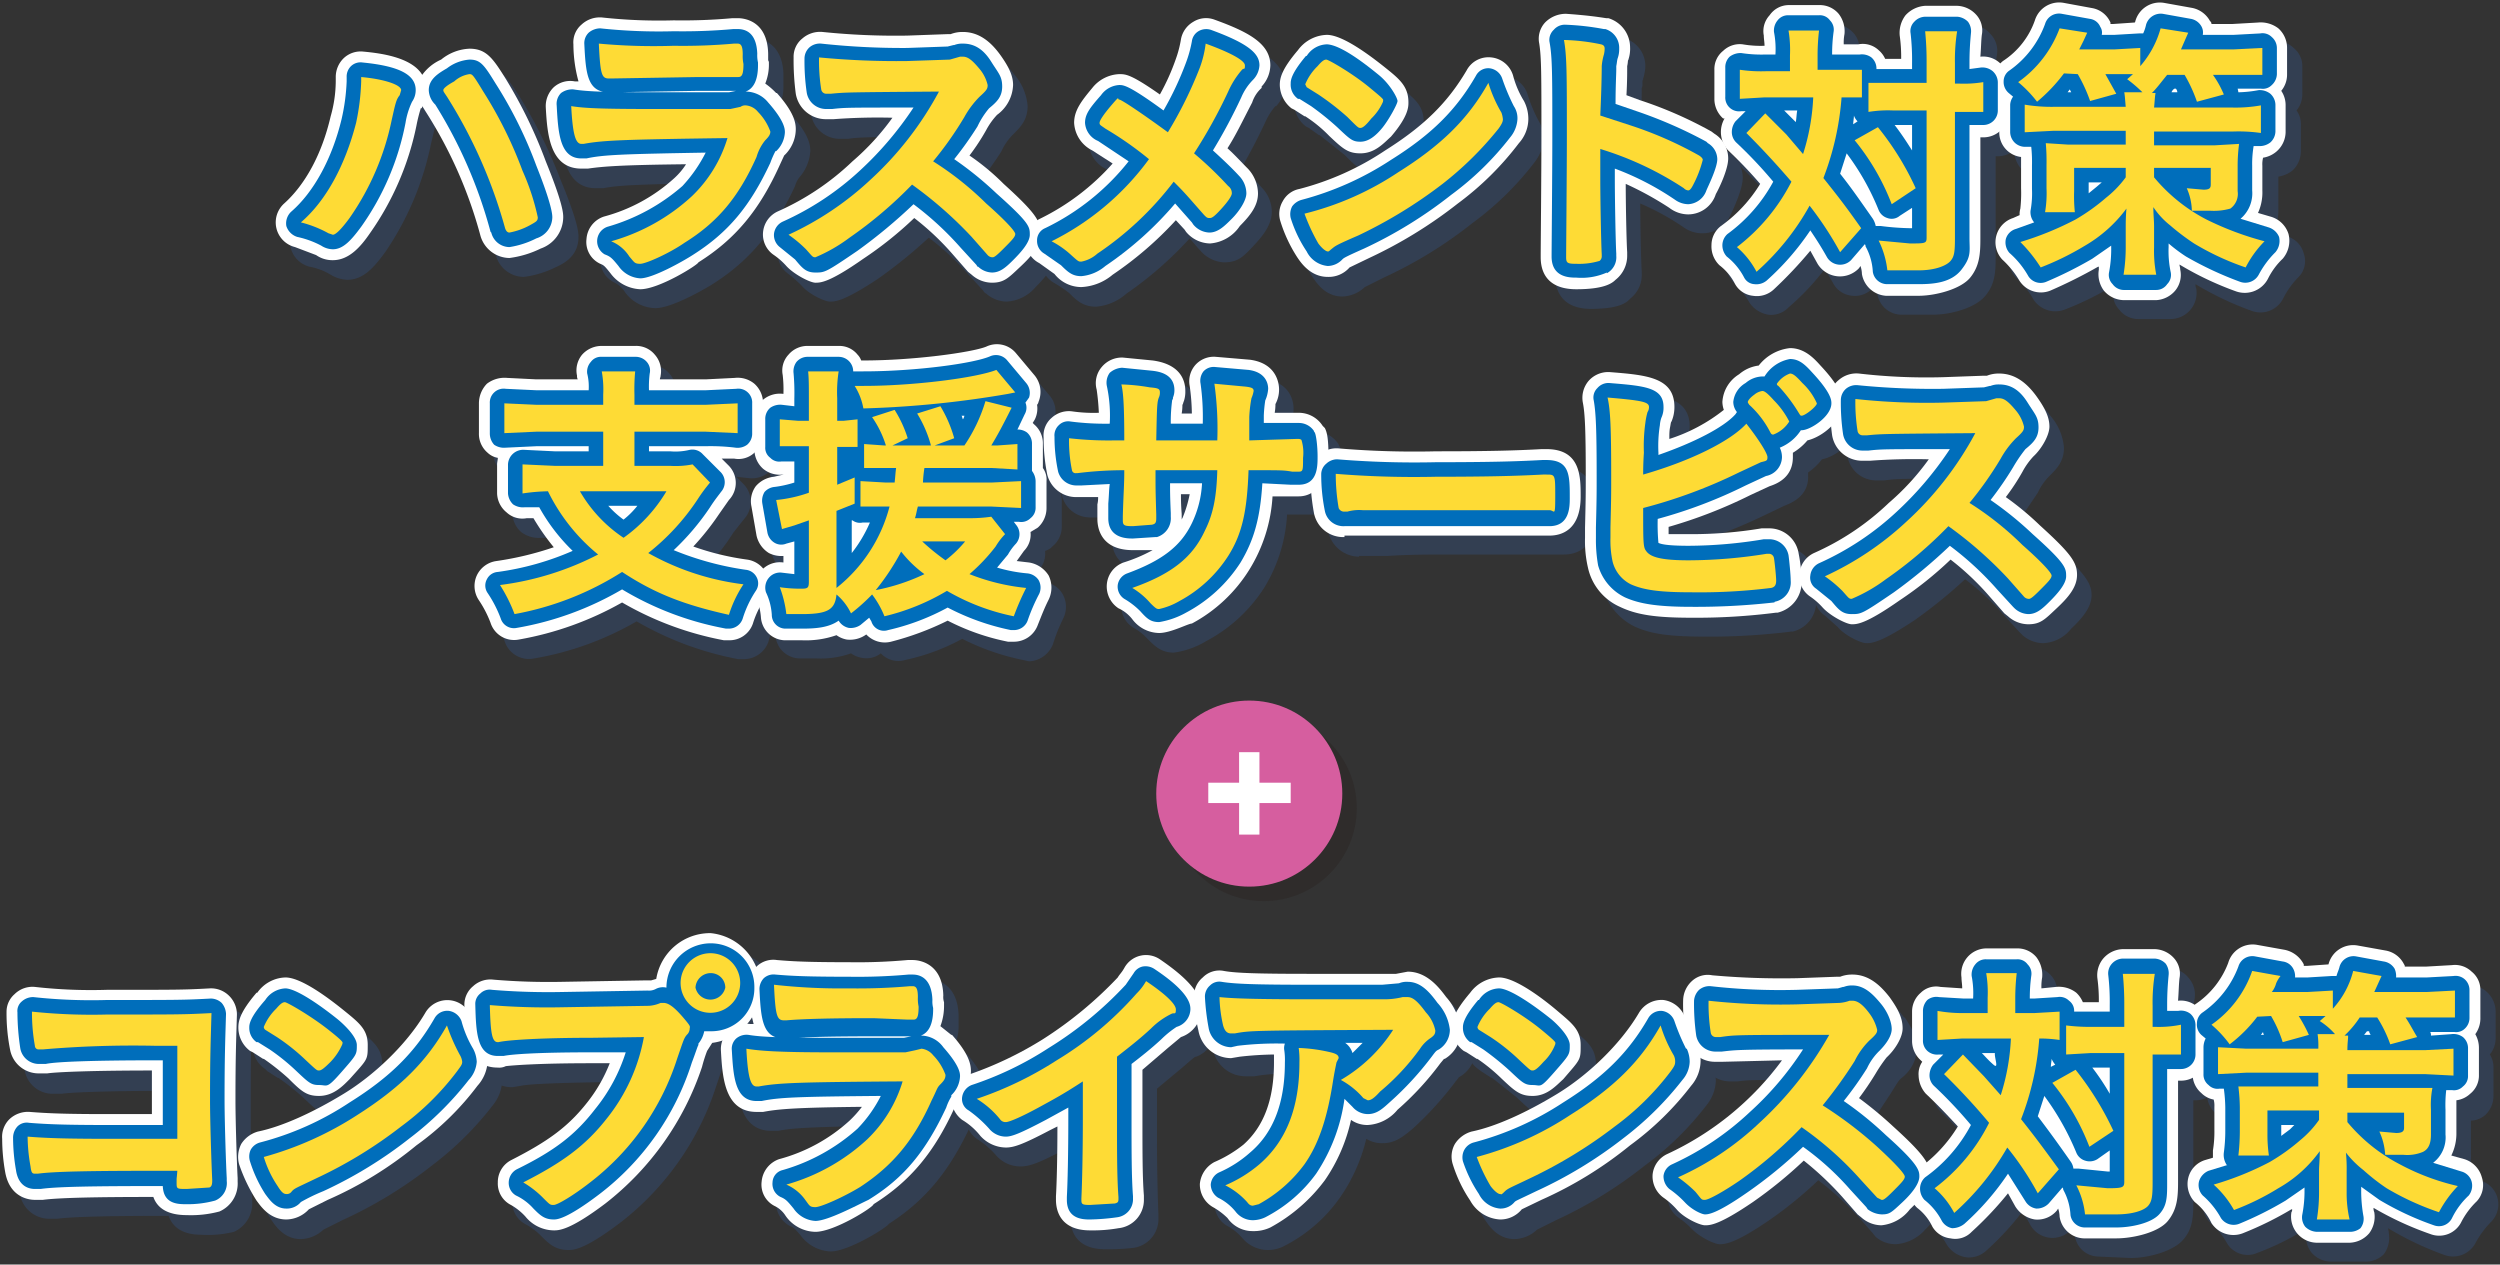
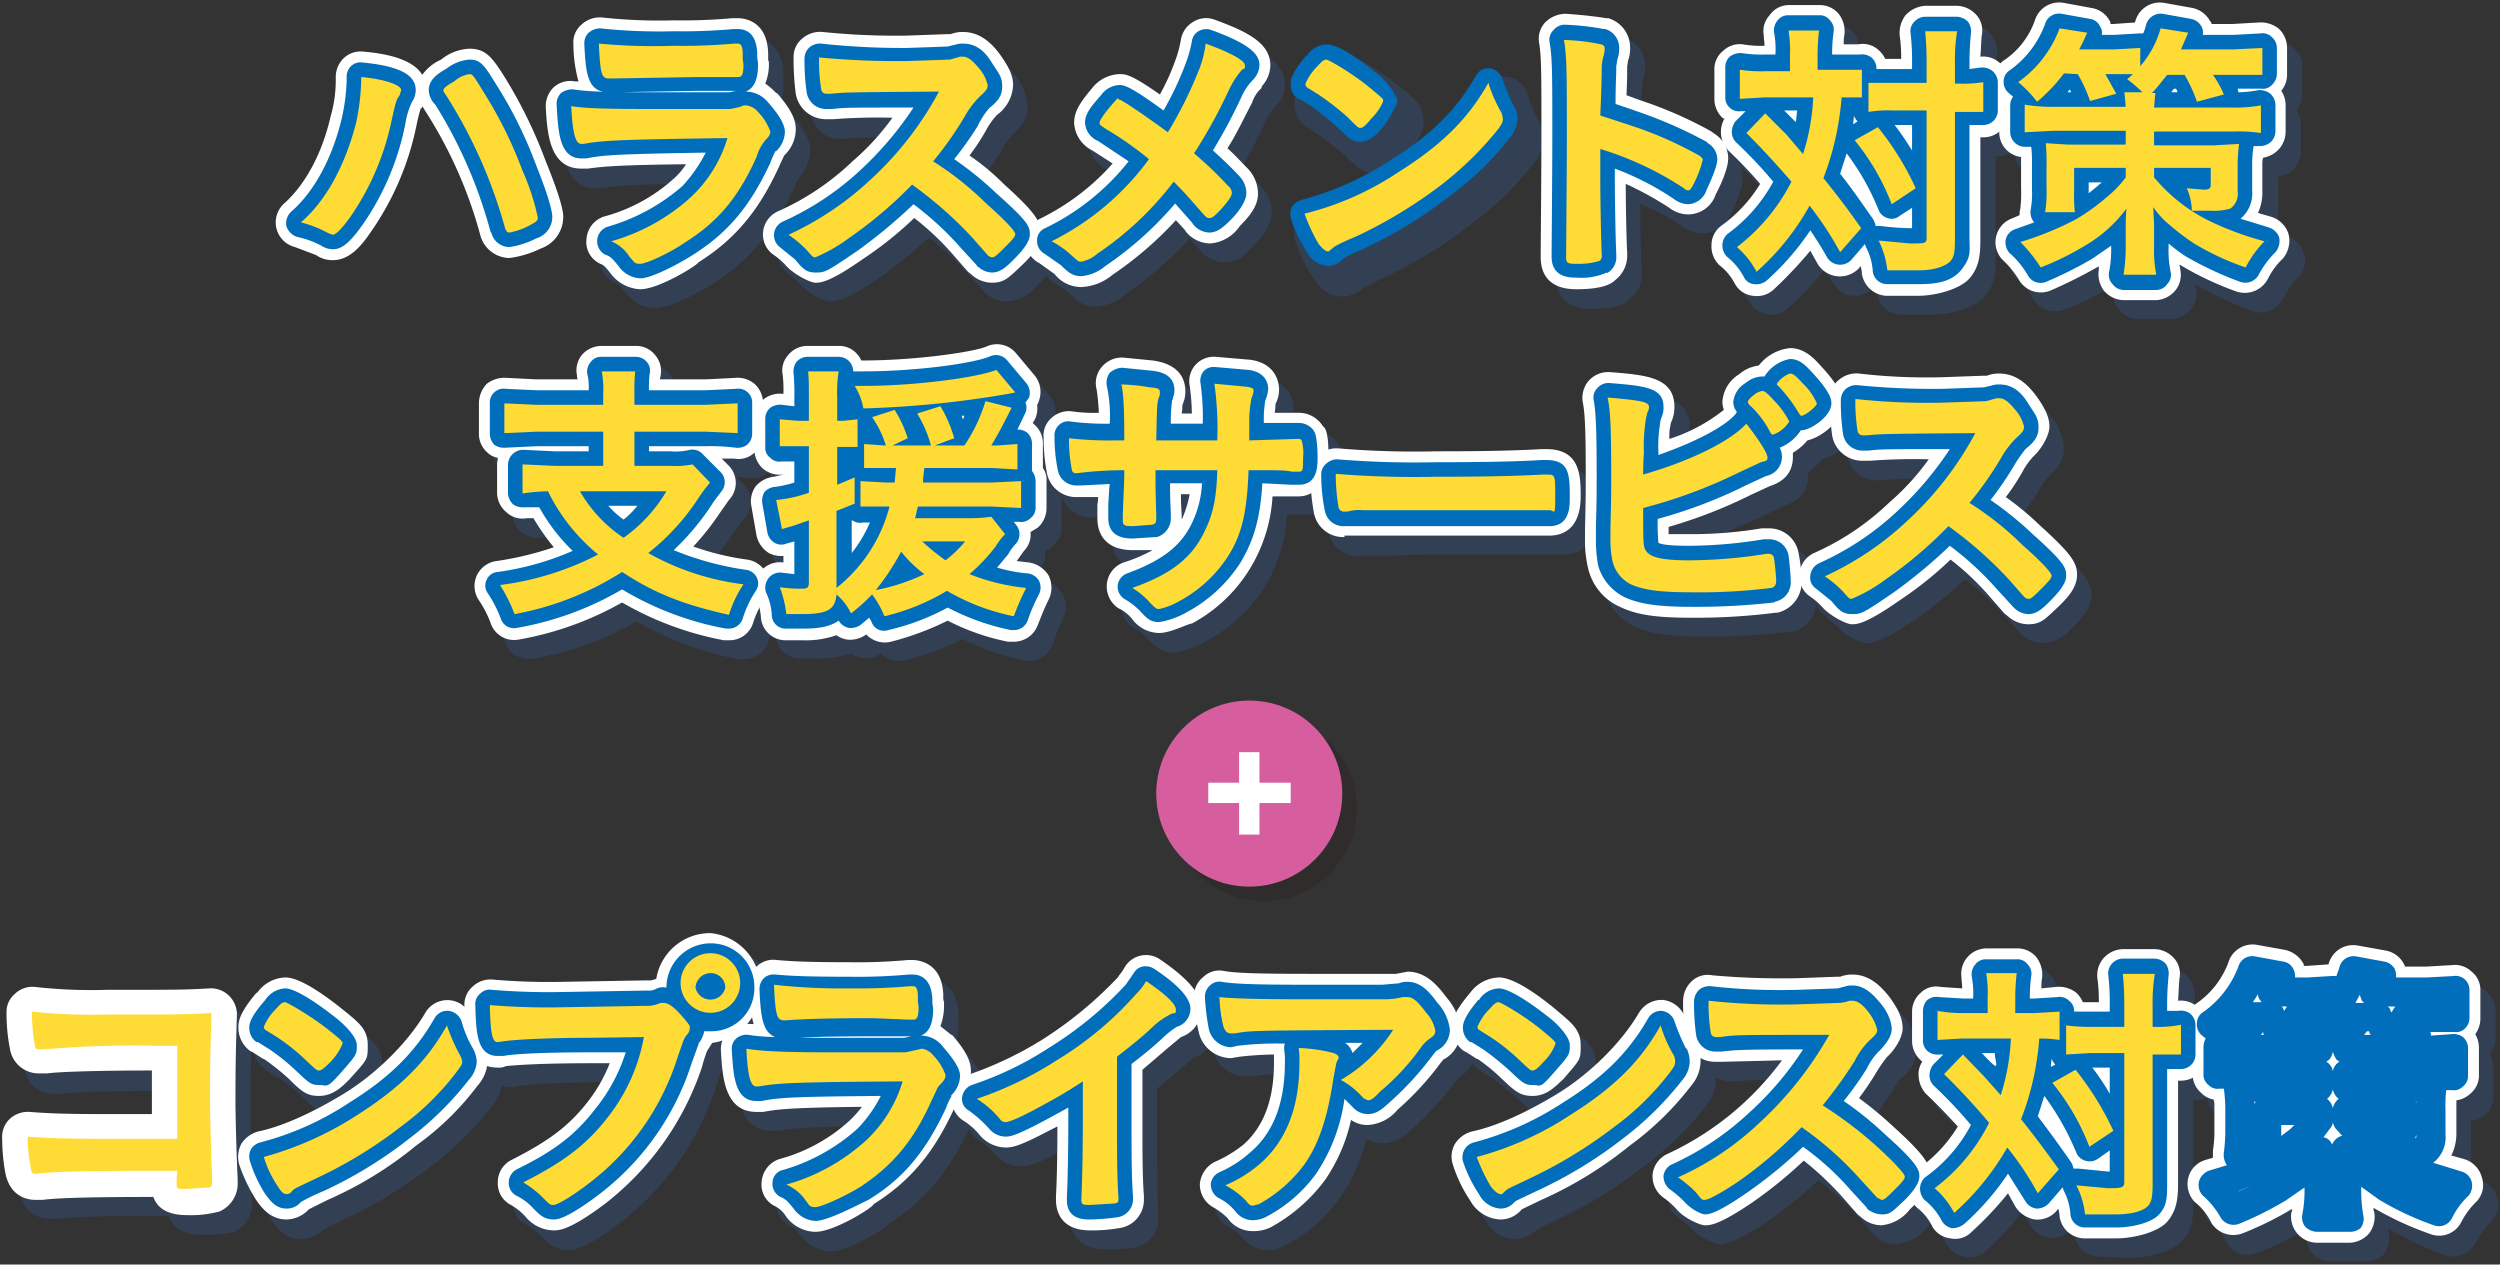
<svg xmlns="http://www.w3.org/2000/svg" viewBox="0 0 344 174">
  <rect x="0" y="0" width="344" height="174" fill="#333333" stroke="none" />
  <defs>
    <style>.cls-1{isolation:isolate;}.cls-2{opacity:0.35;}.cls-2,.cls-7{mix-blend-mode:multiply;}.cls-3{fill:#33558d;}.cls-4{fill:#fff;}.cls-5{fill:#006ebb;}.cls-6{fill:#fedb35;}.cls-7{opacity:0.25;}.cls-8{fill:#221714;}.cls-9{fill:#d65e9f;}</style>
  </defs>
  <g class="cls-1">
    <g id="レイヤー_1" data-name="レイヤー 1">
      <g class="cls-2">
-         <path class="cls-3" d="M47.8,38.5a4.8,4.8,0,0,1-2.3-.7,8.6,8.6,0,0,0-2.9-1.1A3.6,3.6,0,0,1,40,34.1a3.6,3.6,0,0,1,1.1-3.5c2.9-2.5,5.2-6.8,6.5-11.9a23.2,23.2,0,0,0,.6-4.8v-.7a3.5,3.5,0,0,1,1.2-2.6,3.6,3.6,0,0,1,2.7-.8c2.1.2,6.5.6,8.1,3.1a7,7,0,0,1,2.5-2.1,7.7,7.7,0,0,1,3.9-1.5c2.3,0,3.2,1.4,4.9,4a69.6,69.6,0,0,1,5.7,11.6c2.4,5.8,2.4,7.2,2.4,7.7,0,2.7-2.1,3.7-3.2,4.2h0a13.7,13.7,0,0,1-4.3,1.3A4,4,0,0,1,68.2,35h-.1a61.6,61.6,0,0,0-7.4-17.1,1.8,1.8,0,0,1-.5-.7l-.2.2h0c-.2.2-.3.7-.7,2.4A40.9,40.9,0,0,1,53,34.7C51.6,36.6,50.1,38.5,47.8,38.5Zm23.8-7.3ZM57,15.7Z" />
        <path class="cls-3" d="M90.2,42.4A5.3,5.3,0,0,1,86,40.2a3.7,3.7,0,0,0-1.4-1.3,3.4,3.4,0,0,1,.6-6.4,24.1,24.1,0,0,0,9.6-5.4,10.5,10.5,0,0,0,1.7-1.9c-9.1.2-11.5.3-13.5.7H82c-4.3,0-4.7-4.9-4.9-8.5a3.3,3.3,0,0,1,1.1-2.8,3.5,3.5,0,0,1,2.9-.9h.5a20.3,20.3,0,0,1-.7-5.1A3.9,3.9,0,0,1,82,6a3.8,3.8,0,0,1,2.9-.9,76.8,76.8,0,0,0,9.9.3l8-.2h.7c.7,0,4.1.3,4.3,4.9v1.6a7,7,0,0,1-.5,2.8,7.5,7.5,0,0,1,1.6,1.3h0c2.3,2.6,2.6,4,2.6,5a6.1,6.1,0,0,1-1.5,3.6,3.3,3.3,0,0,0-.6,1.2c-2.9,6.2-6.2,10.2-11.2,13.4C98.1,39.1,92.7,42.4,90.2,42.4ZM82.6,25.9h0Zm27.1-1.3Z" />
        <path class="cls-3" d="M138.5,41.5a4.4,4.4,0,0,1-2.8-1.1.8.8,0,0,1-.4-.4l-2.2-2.4a36.5,36.5,0,0,0-5.3-4.9,67.8,67.8,0,0,1-6.9,5.6c-4.8,3.2-6,3.2-6.7,3.2s-2.9-1-3.9-2.2a18.5,18.5,0,0,0-1.8-1.6,3.5,3.5,0,0,1-1.5-3.1,3.6,3.6,0,0,1,2.1-2.9,36.5,36.5,0,0,0,10.3-6.9,38.1,38.1,0,0,0,5.4-6c-6.3.1-6.6.1-8.1.3h-1a4,4,0,0,1-4.1-3.4,24.7,24.7,0,0,1-.4-5A3.8,3.8,0,0,1,112.4,8a4,4,0,0,1,2.8-.8,101.8,101.8,0,0,0,11.7.5,34.8,34.8,0,0,0,5.4-.3h.5a4.5,4.5,0,0,1,1.7-.3c2.4,0,4,1.7,5.1,3.2h0a7.5,7.5,0,0,1,1.8,4.3c0,2-1.1,3-2.1,4a7.9,7.9,0,0,0-1.5,2.2c-.6,1-1.5,2.2-2.3,3.4,1.5,1.2,3,2.4,4.6,3.9,4.3,3.9,5.1,5.2,5.1,6.8s-1.2,3.1-2.7,4.6A5.6,5.6,0,0,1,138.5,41.5Zm.1-5.1Z" />
        <path class="cls-3" d="M150.8,42.2c-1.8,0-2.7-.9-3.7-1.9a17.8,17.8,0,0,0-2.1-1.4,3.7,3.7,0,0,1-1.8-3.1,3.7,3.7,0,0,1,2-3.1,32.8,32.8,0,0,0,9.9-7.5l-2.8-1.9a4.2,4.2,0,0,1-2.5-3.7c0-1.8,1-3,2.6-4.8a4.5,4.5,0,0,1,3.6-1.9c.9,0,1.6,0,5.6,2.8.9-1.7,1.6-3.3,2.3-5a12.6,12.6,0,0,0,.6-2.6,3.7,3.7,0,0,1,1.7-2.5,3.7,3.7,0,0,1,2.9-.3c4.8,1.7,7.7,3.4,7.7,6.4a4.4,4.4,0,0,1-1.2,2.9h-.1a8.6,8.6,0,0,0-1.3,2c-1.3,2.8-2.3,4.6-3.3,6.4a35.7,35.7,0,0,1,2.7,2.8,4.8,4.8,0,0,1,1.4,3.3c0,1.6-.9,3-2.4,4.6s-2.2,2.4-4.2,2.4a4.6,4.6,0,0,1-3.3-1.7l-.2-.2-1.2-1.4a50.4,50.4,0,0,1-8.7,7.6A7.2,7.2,0,0,1,150.8,42.2Zm16.1-12.6Z" />
        <path class="cls-3" d="M184.7,40.8c-2.3,0-3.5-1.8-4.1-2.7a21,21,0,0,1-2.4-5,3.9,3.9,0,0,1,.3-2.8,3.5,3.5,0,0,1,2.3-1.6,41.2,41.2,0,0,0,11.8-5.3c5.4-3.4,8.6-6.6,11.2-11.1a3.5,3.5,0,0,1,6.4.7,19.9,19.9,0,0,0,1.5,3.6h0a4.9,4.9,0,0,1,.7,2.4,5.9,5.9,0,0,1-1.3,3.4,42,42,0,0,1-8.5,8.3,59.5,59.5,0,0,1-12.2,7.5l-2.6,1.3A4.7,4.7,0,0,1,184.7,40.8Zm23.6-22.5h0l.3-.2Zm-19.1,5.5c-1.7,0-2.4-.7-4.2-2.5l-3.4-2.7h-.1l-1.4-1-.4-.2a4,4,0,0,1-1.6-3.1c0-.9.2-2.1,2.5-4.8h.1a4.9,4.9,0,0,1,3.8-2.1c.1,0,.2,0,.2.1,2.2.1,5.9,2.8,8,4.5s3.2,2.6,3.2,4.8c0,.6,0,1.8-2.5,4.6C192.5,22.3,191.2,23.8,189.2,23.8Z" />
        <path class="cls-3" d="M218.9,42.5c-4.4,0-4.9-3.1-4.9-4.4v-.4c.1-1,.2-11.4.2-16.2,0-8.5-.1-10.9-.4-12.9a3.5,3.5,0,0,1,.9-2.9,3.3,3.3,0,0,1,2.8-1.1,37.4,37.4,0,0,1,5.5.6h.3a4,4,0,0,1,3.1,3.9,6.1,6.1,0,0,1-.3,1.7.4.4,0,0,1-.1.3v.6a.8.8,0,0,1-.1.4c0,.6,0,1.8-.1,3.7l1.9.6a70,70,0,0,1,9.8,4.3l.5.3a4.3,4.3,0,0,1,1.8,3.5c0,1.5-1.3,4.3-1.6,4.9a4.2,4.2,0,0,1-3.9,2.7,4.4,4.4,0,0,1-2.6-.8,35.1,35.1,0,0,0-6-3.3c0,2.6.1,7.8.2,9.4h0v.2a4.1,4.1,0,0,1-1.6,3.5C223.8,41.7,222.7,42.5,218.9,42.5Zm16.8-16.9Z" />
        <path class="cls-3" d="M266,43.3h-4.5a3.4,3.4,0,0,1-3.2-3,4.4,4.4,0,0,1-.2-1l-.3.2a3.3,3.3,0,0,1-2.9,1.2,3.3,3.3,0,0,1-2.7-1.8L251.1,37a34.4,34.4,0,0,1-5,5.3,3.3,3.3,0,0,1-2.8,1,3.9,3.9,0,0,1-2.6-1.7,11.1,11.1,0,0,0-2-2.6,3.6,3.6,0,0,1-1.2-2.7,3.1,3.1,0,0,1,1.4-2.6,22.7,22.7,0,0,0,5.3-5.9c-1.2-1.4-2.7-2.9-4.3-4.5a3.6,3.6,0,0,1-1.1-2.5,4.1,4.1,0,0,1,.5-1.9l-.2-.2a3.4,3.4,0,0,1-1.2-2.6v-4a3.6,3.6,0,0,1,1.2-2.7,3.9,3.9,0,0,1,2.8-.8l2.9.2a5.7,5.7,0,0,0-.1-1.4,3.4,3.4,0,0,1,.8-2.9,3.8,3.8,0,0,1,2.7-1.2h4.2A3.7,3.7,0,0,1,255,4.5a3.2,3.2,0,0,1,.8,2.8c0,.5-.1.9-.1,1.5l2.1-.2a3.7,3.7,0,0,1,2.8.9,3.8,3.8,0,0,1,.9,1.2h2.1a24.7,24.7,0,0,0-.1-3.2,3.2,3.2,0,0,1,.8-2.8,3.2,3.2,0,0,1,2.6-1.2h4.4a3.2,3.2,0,0,1,2.6,1.2,3.3,3.3,0,0,1,.9,2.7,14.2,14.2,0,0,0-.2,3.1,3.7,3.7,0,0,1,2.6.8,3.8,3.8,0,0,1,1.2,2.7v4a3.5,3.5,0,0,1-3.5,3.5h-.3v14c0,2-.1,3.7-1.5,5.3S268.4,43.3,266,43.3Z" />
        <path class="cls-3" d="M298.7,43.9h-4.5a3.3,3.3,0,0,1-2.6-1.3,3.2,3.2,0,0,1-.8-2.8c0-.2.1-.3.1-.5h-.1a41.5,41.5,0,0,1-6.7,3.3,3.6,3.6,0,0,1-4.3-1.4,11.2,11.2,0,0,0-2.3-2.9,3.3,3.3,0,0,1-.9-3.3,3.6,3.6,0,0,1,2.4-2.5l1-.3a1.7,1.7,0,0,1,0-1,18.6,18.6,0,0,0,.1-2.7V24.3a3.4,3.4,0,0,1-1.8-.9,3.5,3.5,0,0,1-1.1-2.6V16.4a4,4,0,0,1-1-2.6,3.6,3.6,0,0,1,1.5-2.7A11.8,11.8,0,0,0,282,5.5a3.6,3.6,0,0,1,4-2.4l3.9.7a3.3,3.3,0,0,1,2.5,1.9c.1.1.1.1.1.2h3.4V5.6a3.6,3.6,0,0,1,4-2.5l3.9.7a3.1,3.1,0,0,1,2.5,1.8c0,.1.1.2.1.3h2.9a19.4,19.4,0,0,0,3.6-.2,3.3,3.3,0,0,1,2.7.9,3.2,3.2,0,0,1,1.2,2.6V13a3.5,3.5,0,0,1-.8,2.2,3.1,3.1,0,0,1,.6,1.9v3.7a3.6,3.6,0,0,1-1.2,2.7,4.1,4.1,0,0,1-1.9.8v4.6a6.8,6.8,0,0,1-.7,3.1l1.8.5a3.3,3.3,0,0,1,2.4,2.4,3.1,3.1,0,0,1-.8,3.3,11.5,11.5,0,0,0-2,2.8,3.5,3.5,0,0,1-4.3,1.8,43.8,43.8,0,0,1-7.8-3.7,1.3,1.3,0,0,0,.1.6,3.6,3.6,0,0,1-3.5,4.2Z" />
      </g>
      <g class="cls-2">
        <path class="cls-3" d="M102.4,90.7h-.8a44,44,0,0,1-14-5.2,42.3,42.3,0,0,1-14.1,5.1,3.5,3.5,0,0,1-4-2.2,13.6,13.6,0,0,0-1.6-3.2,3.3,3.3,0,0,1-.3-3.3,3.6,3.6,0,0,1,2.7-2.1,36.6,36.6,0,0,0,7.9-1.9,38.9,38.9,0,0,1-2.8-3.9h-.9a4,4,0,0,1-2.8-.8,3.6,3.6,0,0,1-1.2-2.7v-4a2.2,2.2,0,0,1,.1-.8,2.8,2.8,0,0,1-1.5-.8,3.2,3.2,0,0,1-1.2-2.6V58.1a3.4,3.4,0,0,1,1.2-2.6,3.3,3.3,0,0,1,2.7-.9,23,23,0,0,0,4,.2h5.7c0-.1-.1-.3-.1-.4a3.8,3.8,0,0,1,.7-2.9,3.7,3.7,0,0,1,2.7-1.3h4.7a3.5,3.5,0,0,1,3.4,4.2.6.6,0,0,1-.1.4h6.3a22.4,22.4,0,0,0,4-.2,3.7,3.7,0,0,1,2.8.9,3.6,3.6,0,0,1,1.2,2.6v4.2a3.6,3.6,0,0,1-1.2,2.6,3.7,3.7,0,0,1-2.8.9l-1.8-.2,1,1a3.5,3.5,0,0,1,.1,4.8l-1.5,1.9a27.5,27.5,0,0,1-3.5,4.5,44,44,0,0,0,7.5,1.7,3.7,3.7,0,0,1,2.6,2.1,3.5,3.5,0,0,1-.2,3.3,11.4,11.4,0,0,0-1.6,3.5A3.6,3.6,0,0,1,102.4,90.7Z" />
        <path class="cls-3" d="M141.6,91l-.9-.2a32.9,32.9,0,0,1-8.3-2.9,28.7,28.7,0,0,1-7.8,2.9,3.3,3.3,0,0,1-3.4-.9,3.2,3.2,0,0,1-2.7.6,3.5,3.5,0,0,1-1.4-.6,12.4,12.4,0,0,1-4.7.7H110a3.4,3.4,0,0,1-3.3-3.2,10.1,10.1,0,0,0-.6-2.8,3.5,3.5,0,0,1,.5-3.4,3.9,3.9,0,0,1,3.2-1.3h.1V79a3.6,3.6,0,0,1-3.7-2.9l-.8-4a3.4,3.4,0,0,1,.7-2.7,3.2,3.2,0,0,1,2.4-1.4l1.4-.2h-.2a3.3,3.3,0,0,1-2.7-.9,3.4,3.4,0,0,1-1.2-2.6V60.3a3.7,3.7,0,0,1,1.3-2.7,3.5,3.5,0,0,1,2.8-.7,14.2,14.2,0,0,0-.2-2.6,3.9,3.9,0,0,1,.8-2.8,3.7,3.7,0,0,1,2.7-1.3h4.2a3.7,3.7,0,0,1,2.7,1.3l.5.7h.2c6.9,0,14.9-1,16.9-1.9a3.6,3.6,0,0,1,4.1,1l2.6,3.1a3.4,3.4,0,0,1,.6,3.5c-.1.2-.2.3-.2.5a4.1,4.1,0,0,1-.4,1.9l-.3.6h.2a3.7,3.7,0,0,1,1.3,2.7V67a4.1,4.1,0,0,1,.5,1.8v3.8a3.5,3.5,0,0,1-1.3,2.6,2.1,2.1,0,0,1-1,.6,3.4,3.4,0,0,1-.9,2.7l-1,1.3h0l1.7.3a3.3,3.3,0,0,1,2.7,1.8,3.6,3.6,0,0,1,0,3.2,23.2,23.2,0,0,0-1.4,3.5A3.7,3.7,0,0,1,141.6,91Z" />
        <path class="cls-3" d="M161.5,89.8c-1.8,0-2.7-1-3.7-2a7,7,0,0,0-1.8-1.4,3.5,3.5,0,0,1-1.7-3.4,3.6,3.6,0,0,1,2.3-2.9,22.1,22.1,0,0,0,4-1.8l-2.6.2c-4.5,0-5-3-5-4.3v-.6h0V71l-2,.2h-1a4,4,0,0,1-3.9-3.1,27.6,27.6,0,0,1-.6-5.1,3.9,3.9,0,0,1,1.1-2.7,3.3,3.3,0,0,1,2.8-.9l3.7.2a12.1,12.1,0,0,0-.3-3.3,3.8,3.8,0,0,1,.7-3.1,3.5,3.5,0,0,1,2.9-1.2l4.2.3c3.7.5,4.4,2.6,4.4,4.3a4.6,4.6,0,0,1-.2,1.4,4.3,4.3,0,0,0-.1.5,2.5,2.5,0,0,0-.1,1.1H166a18.1,18.1,0,0,0-.3-3.8,3.1,3.1,0,0,1,.9-2.9,3.6,3.6,0,0,1,2.8-1.2,39.9,39.9,0,0,1,4.7.5c3.6.5,3.9,3.2,3.9,4.1a5.3,5.3,0,0,1-.4,1.9,4.5,4.5,0,0,0-.1,1.3l2.3-.2h.9a4.1,4.1,0,0,1,3.4,1.7c.1.1.1.3.2.4s.6,1.3.6,4-1.4,5.4-4.1,5.4h-3.7A21.5,21.5,0,0,1,174,80.8a21.2,21.2,0,0,1-8,7.4A11.6,11.6,0,0,1,161.5,89.8Zm3.1-19.1v3.5c0-.1.1-.1.1-.2a11.7,11.7,0,0,0,1-3.3Zm16.9-4.5Zm-4.1-7.5Z" />
        <path class="cls-3" d="M187,76.6a4.4,4.4,0,0,1-4.2-3.3,31.2,31.2,0,0,1-.4-5.4,3.6,3.6,0,0,1,1.1-2.6,3.4,3.4,0,0,1,2.7-.9,125.6,125.6,0,0,0,13.4.4c7.2,0,11-.1,14.5-.4h.8c4.6,0,4.6,3.8,4.6,6.6,0,4.6-2.7,5.3-4.3,5.3h-15c-4.1,0-6,0-9.4.2H187Zm.5-.1h0Zm2.2-4.8Z" />
        <path class="cls-3" d="M234.9,87.6c-5,0-7.6-.3-10-1.4a8.3,8.3,0,0,1-4.4-5.5,22.5,22.5,0,0,1-.3-4V68.1c0-6.1-.1-8.5-.4-10.1a3.3,3.3,0,0,1,.9-3,3.4,3.4,0,0,1,2.9-1.1c4.9.4,8.9.7,8.9,4.8a4.8,4.8,0,0,1-.5,2,3.5,3.5,0,0,0-.1.7c-.1.5-.1,1-.2,1.7a28.5,28.5,0,0,0,7.5-4,3.7,3.7,0,0,1-.2-1.2,4.8,4.8,0,0,1,2.4-3.8,6.9,6.9,0,0,1,2.6-1.2,7,7,0,0,1,4.4-2.4c1.9,0,3.2,1.4,4.2,2.4,2.9,3.2,2.9,4.6,2.9,5.3,0,2.3-2.7,4.6-4.8,5a8.1,8.1,0,0,1-1.9,1.8v.6c0,1.9-1.1,3.2-3.3,4L243,70.8a75.2,75.2,0,0,1-11.3,4.4v.9h2.7a59.8,59.8,0,0,0,10.1-.8h1a4.2,4.2,0,0,1,4.1,3.5c.1.8.3,2.9.3,3.8a4.2,4.2,0,0,1-3.2,4.3h-.2A90.2,90.2,0,0,1,234.9,87.6Zm11.3-5.4Zm-3.5-2.1Zm9.9-22.4Zm-3.1-1.3.3.3c0-.1.1-.3.1-.4Z" />
        <path class="cls-3" d="M281.1,88.5a4.4,4.4,0,0,1-2.8-1.1l-.4-.4-2.2-2.4a36.5,36.5,0,0,0-5.3-4.9,67.8,67.8,0,0,1-6.9,5.6c-4.8,3.2-6,3.2-6.7,3.2s-2.9-1-3.9-2.2l-1.8-1.6a3.5,3.5,0,0,1-1.5-3.1,3.6,3.6,0,0,1,2.1-2.9A36.5,36.5,0,0,0,262,71.8a38.1,38.1,0,0,0,5.4-6c-6.3.1-6.6.1-8.1.3h-1a4,4,0,0,1-4.1-3.4,24.7,24.7,0,0,1-.4-5A4,4,0,0,1,255,55a4,4,0,0,1,2.8-.8,101.8,101.8,0,0,0,11.7.5l5.4-.2c0-.1.1-.1.2-.1h.3a4.5,4.5,0,0,1,1.7-.3c2.4,0,4,1.7,5.1,3.2h0a7.5,7.5,0,0,1,1.8,4.3c0,2-1.1,3-2.1,4a7.9,7.9,0,0,0-1.5,2.2l-2.3,3.4c1.5,1.2,3,2.4,4.6,3.9,4.3,3.9,5.1,5.2,5.1,6.8s-1.2,3.1-2.8,4.6A5.2,5.2,0,0,1,281.1,88.5Zm.1-5.1Z" />
      </g>
      <path class="cls-4" d="M45.8,35.8a3.9,3.9,0,0,1-2.3-.7L40.6,34a3.5,3.5,0,0,1-1.5-6c2.9-2.6,5.2-6.8,6.4-12a17.9,17.9,0,0,0,.7-4.8v-.6A3.6,3.6,0,0,1,47.3,8,3.4,3.4,0,0,1,50,7.1c2.1.2,6.6.7,8.1,3.2a6.4,6.4,0,0,1,2.6-2.1,6.6,6.6,0,0,1,3.9-1.5c2.3,0,3.2,1.3,4.9,4a65.1,65.1,0,0,1,5.6,11.5c2.4,5.9,2.4,7.2,2.4,7.7a4.6,4.6,0,0,1-3.1,4.3h0a13.7,13.7,0,0,1-4.3,1.3,4.2,4.2,0,0,1-4-3.1h0a60.9,60.9,0,0,0-7.5-17l-.5-.8a.4.4,0,0,1-.1.3h-.1a22,22,0,0,0-.6,2.4,39.3,39.3,0,0,1-6.4,14.8C49.6,34,48,35.8,45.8,35.8Zm23.8-7.3ZM55,13.1Z" />
      <path class="cls-4" d="M88.1,39.8A5.4,5.4,0,0,1,84,37.6c-.8-1-.9-1.1-1.4-1.3a3.3,3.3,0,0,1-1.9-3.4,3.5,3.5,0,0,1,2.4-3.1,23.3,23.3,0,0,0,9.7-5.3,9.5,9.5,0,0,0,1.6-1.9c-9,.1-11.4.3-13.5.6H80c-4.4,0-4.7-4.9-4.9-8.4A3.6,3.6,0,0,1,76.2,12a3.4,3.4,0,0,1,2.9-.8h.5a19.6,19.6,0,0,1-.7-5.1A3.2,3.2,0,0,1,80,3.4a3.7,3.7,0,0,1,2.8-1,71.9,71.9,0,0,0,9.9.4,75.9,75.9,0,0,0,8.1-.3h.7c.7,0,4.1.2,4.2,4.9h0v.9a.6.6,0,0,1,.1.4h0a7,7,0,0,1-.5,2.8,10,10,0,0,1,1.5,1.3h.1c2.3,2.6,2.6,4,2.6,5a5,5,0,0,1-1.6,3.6l-.6,1.3c-2.8,6.2-6.1,10.2-11.2,13.4C96.1,36.4,90.7,39.8,88.1,39.8ZM80.5,23.3h0ZM107.7,22h0Z" />
      <path class="cls-4" d="M136.5,38.9a4.2,4.2,0,0,1-2.8-1.1l-.5-.4L131.1,35a36.8,36.8,0,0,0-5.3-5,50.5,50.5,0,0,1-7,5.6c-4.7,3.3-5.9,3.3-6.6,3.3s-2.9-1.1-4-2.3a9.5,9.5,0,0,0-1.7-1.5,3.4,3.4,0,0,1-1.5-3.2,3.5,3.5,0,0,1,2-2.8,35.8,35.8,0,0,0,10.3-6.9,34.3,34.3,0,0,0,5.5-6,80.5,80.5,0,0,0-8.1.2h-1a4.2,4.2,0,0,1-4.2-3.5,35.3,35.3,0,0,1-.3-5,3.2,3.2,0,0,1,1.2-2.6,3.7,3.7,0,0,1,2.8-.9,98.5,98.5,0,0,0,11.6.5l5.5-.2h.5a4.5,4.5,0,0,1,1.7-.3c2.4,0,4,1.6,5.1,3.1h0c1.3,1.8,1.8,3,1.8,4.2a5.3,5.3,0,0,1-2.2,4.1,9.8,9.8,0,0,0-1.5,2.1,29.8,29.8,0,0,1-2.3,3.5,32.3,32.3,0,0,1,4.7,3.9c4.3,3.9,5.1,5.1,5.1,6.8s-1.2,3.1-2.8,4.6S138.2,38.9,136.5,38.9Zm.1-5.2Z" />
      <path class="cls-4" d="M148.8,39.5a4.7,4.7,0,0,1-3.7-1.8L143,36.2a3.4,3.4,0,0,1,.1-6.1,32.4,32.4,0,0,0,10-7.6l-2.8-1.8a4.5,4.5,0,0,1-2.5-3.8c0-1.7,1-3,2.5-4.8a5,5,0,0,1,3.7-1.9c.9,0,1.6,0,5.6,2.8a30.6,30.6,0,0,0,2.2-4.9,15,15,0,0,0,.7-2.7A3.5,3.5,0,0,1,164.2,3a3.3,3.3,0,0,1,2.9-.3c4.7,1.7,7.7,3.3,7.7,6.3a4.4,4.4,0,0,1-1.2,2.9v.2a4.6,4.6,0,0,0-1.3,2c-1.4,2.7-2.3,4.6-3.4,6.3,1,.9,1.9,1.9,2.8,2.8a5.1,5.1,0,0,1,1.4,3.4c0,1.6-.9,2.9-2.5,4.5a5.4,5.4,0,0,1-4.1,2.4,4.4,4.4,0,0,1-3.3-1.6l-.2-.3-1.2-1.3a49,49,0,0,1-8.7,7.5A7.2,7.2,0,0,1,148.8,39.5Zm16-12.5Z" />
-       <path class="cls-4" d="M182.7,38.1c-2.3,0-3.6-1.8-4.2-2.7a20,20,0,0,1-2.3-4.9,3.4,3.4,0,0,1,.3-2.8,3.3,3.3,0,0,1,2.3-1.7,38.6,38.6,0,0,0,11.8-5.3c5.4-3.4,8.6-6.6,11.2-11a3.4,3.4,0,0,1,3.4-1.8,3.5,3.5,0,0,1,3,2.5,12.8,12.8,0,0,0,1.5,3.5h0a5.4,5.4,0,0,1,.6,2.5,5,5,0,0,1-1.3,3.3,41.4,41.4,0,0,1-8.4,8.3,62.3,62.3,0,0,1-12.2,7.5l-2.7,1.3A3.8,3.8,0,0,1,182.7,38.1Zm23.6-22.5Zm-19.1,5.5c-1.7,0-2.4-.6-4.3-2.4a18.7,18.7,0,0,0-3.3-2.7h-.1l-1.4-.9-.4-.2a4.2,4.2,0,0,1-1.6-3.2c0-.9.2-2.1,2.5-4.8h0a5.1,5.1,0,0,1,3.9-2.1h.2c2.2.1,5.9,2.9,7.9,4.5s3.2,2.6,3.2,4.8c0,.6,0,1.9-2.4,4.7C190.4,19.7,189.2,21.1,187.2,21.1Z" />
      <path class="cls-4" d="M216.9,39.8c-4.5,0-4.9-3-4.9-4.4h0V35c0-1,.1-11.4.1-16.2,0-8.5,0-10.9-.3-12.8a3.3,3.3,0,0,1,.8-2.9,4,4,0,0,1,2.9-1.2c2.8.2,4.2.4,5.5.6h.3a4.2,4.2,0,0,1,3,4,4.7,4.7,0,0,1-.2,1.6c0,.1-.1.2-.1.3a4.2,4.2,0,0,1-.1.7v.4c0,.6,0,1.8-.1,3.6l1.9.7a55.6,55.6,0,0,1,9.8,4.3l.4.3a4,4,0,0,1,1.9,3.4c0,1.6-1.4,4.4-1.7,4.9a4,4,0,0,1-3.8,2.8,4.3,4.3,0,0,1-2.6-.9,44.6,44.6,0,0,0-6-3.3c0,2.6.1,7.9.2,9.4v.4a4.2,4.2,0,0,1-1.6,3.4C221.8,39,220.7,39.8,216.9,39.8ZM233.7,23Z" />
      <path class="cls-4" d="M264,40.7h-4.5a3.6,3.6,0,0,1-3.3-3,3.6,3.6,0,0,0-.2-1.1l-.2.3a3.6,3.6,0,0,1-5.7-.6l-1-1.8a58.1,58.1,0,0,1-5,5.3,3.4,3.4,0,0,1-2.9.9,3.2,3.2,0,0,1-2.5-1.7,7.5,7.5,0,0,0-2.1-2.5,3.6,3.6,0,0,1-1.1-2.8,3.3,3.3,0,0,1,1.3-2.6,19.8,19.8,0,0,0,5.4-5.8,61.3,61.3,0,0,0-4.4-4.6,3.7,3.7,0,0,1-.5-4.4h-.2a3.6,3.6,0,0,1-1.2-2.7v-4a3.2,3.2,0,0,1,1.2-2.6,3.3,3.3,0,0,1,2.7-.9,14.6,14.6,0,0,0,3,.2c0-.5-.1-.9-.1-1.4a3.2,3.2,0,0,1,.8-2.8A3.2,3.2,0,0,1,246.1.7h4.2A3.4,3.4,0,0,1,253,1.9a3.9,3.9,0,0,1,.8,2.8,6.1,6.1,0,0,0-.1,1.4h2a3.2,3.2,0,0,1,2.8.8,3.4,3.4,0,0,1,.9,1.2h2.2a21,21,0,0,0-.2-3.2,4,4,0,0,1,.8-2.8A4,4,0,0,1,264.9.8h4.4A3.7,3.7,0,0,1,271.9,2a3.2,3.2,0,0,1,.8,2.8c-.1.8-.1,1.8-.2,3a3.4,3.4,0,0,1,2.6.8,3.7,3.7,0,0,1,1.3,2.7v4.1a3.5,3.5,0,0,1-3.5,3.5h-.4V32.8c0,2.1-.1,3.8-1.4,5.4S266.3,40.7,264,40.7Z" />
      <path class="cls-4" d="M296.7,41.3h-4.5a3.7,3.7,0,0,1-2.7-1.3,3.8,3.8,0,0,1-.7-2.9v-.4h-.1a67.7,67.7,0,0,1-6.6,3.3,3.5,3.5,0,0,1-4.3-1.5,12.9,12.9,0,0,0-2.3-2.8A3.5,3.5,0,0,1,277,30l.9-.4a2.8,2.8,0,0,1,.1-.9,19.5,19.5,0,0,0,.1-2.8V21.6a3.4,3.4,0,0,1-3-3.4V14.4c0-.2.1-.4.1-.7a3.4,3.4,0,0,1-1-2.6,3.8,3.8,0,0,1,1.4-2.7A11,11,0,0,0,280,2.8a3.5,3.5,0,0,1,4-2.4l3.8.7a3.4,3.4,0,0,1,2.6,2v.2h.4l2.9-.2a.1.1,0,0,0,.1-.1,3.5,3.5,0,0,1,4-2.6l3.9.7a3.6,3.6,0,0,1,2.4,1.8.5.5,0,0,1,.2.4h2.9l3.5-.2a4,4,0,0,1,2.8.8,3.6,3.6,0,0,1,1.2,2.7v3.7a3.5,3.5,0,0,1-.8,2.2,3.5,3.5,0,0,1,.6,1.9v3.8a3.6,3.6,0,0,1-1.2,2.6,3.7,3.7,0,0,1-1.9.9,3.7,3.7,0,0,0-.1,1.1v3.4a6.8,6.8,0,0,1-.6,3.1l1.7.5a3.6,3.6,0,0,1,2.5,2.4,3.8,3.8,0,0,1-.8,3.4,9.8,9.8,0,0,0-2,2.7,3.6,3.6,0,0,1-4.4,1.8,43.5,43.5,0,0,1-7.8-3.7c0,.2.1.4.1.7a3.4,3.4,0,0,1-.7,2.9A3.7,3.7,0,0,1,296.7,41.3Z" />
      <path class="cls-4" d="M100.3,88.1h-.7a44,44,0,0,1-14-5.2,44.3,44.3,0,0,1-14.2,5.1,3.4,3.4,0,0,1-3.9-2.3,15.3,15.3,0,0,0-1.6-3.1,3.5,3.5,0,0,1-.3-3.4,3.5,3.5,0,0,1,2.7-2,43.5,43.5,0,0,0,7.9-1.9,31.3,31.3,0,0,1-2.8-4h-.9a3.2,3.2,0,0,1-2.8-.8,3.5,3.5,0,0,1-1.3-2.6v-4c0-.3.1-.6.1-.9a2.7,2.7,0,0,1-1.4-.7,3.4,3.4,0,0,1-1.2-2.7V55.5A3.9,3.9,0,0,1,67,52.8a4,4,0,0,1,2.8-.8l4,.2h5.7a.9.9,0,0,1-.1-.5,3.4,3.4,0,0,1,.7-2.9,3.6,3.6,0,0,1,2.7-1.2h4.6a3.3,3.3,0,0,1,2.7,1.2,3.4,3.4,0,0,1,.8,2.9c0,.2-.1.3-.1.5h6.3l4-.2a3.6,3.6,0,0,1,2.7.8,3.6,3.6,0,0,1,1.2,2.7v4.1a3.4,3.4,0,0,1-1.2,2.7,3.2,3.2,0,0,1-2.8.8H99.3l.9.9a3.4,3.4,0,0,1,.1,4.8l-1.4,2a35.5,35.5,0,0,1-3.5,4.4,36.5,36.5,0,0,0,7.4,1.8,3.5,3.5,0,0,1,2.5,5.3,12.7,12.7,0,0,0-1.7,3.5A3.4,3.4,0,0,1,100.3,88.1Z" />
      <path class="cls-4" d="M139.5,88.3h-.8a31.5,31.5,0,0,1-8.3-2.9,39.6,39.6,0,0,1-7.8,2.9,3.5,3.5,0,0,1-3.4-1,3.8,3.8,0,0,1-2.7.7,3.5,3.5,0,0,1-1.4-.6,12.7,12.7,0,0,1-4.8.7h-2.4a3.4,3.4,0,0,1-3.2-3.2,8.9,8.9,0,0,0-.7-2.8,3.5,3.5,0,0,1,.6-3.4,3.4,3.4,0,0,1,3.2-1.3h0v-.9a3.8,3.8,0,0,1-2-.4,3.8,3.8,0,0,1-1.7-2.4l-.7-4a3.5,3.5,0,0,1,.6-2.8,3.8,3.8,0,0,1,2.5-1.3l1.3-.3h-.1a3.6,3.6,0,0,1-2.7-.8,3.6,3.6,0,0,1-1.2-2.7V57.7A3.3,3.3,0,0,1,105,55a3.6,3.6,0,0,1,2.8-.8,17.8,17.8,0,0,0-.1-2.6,3.2,3.2,0,0,1,.8-2.8,3.4,3.4,0,0,1,2.7-1.2h4.2a3.2,3.2,0,0,1,2.6,1.2,2.2,2.2,0,0,1,.5.8h.3c6.9,0,14.9-1.1,16.9-1.9a3.4,3.4,0,0,1,4.1.9l2.6,3.1a3.6,3.6,0,0,1,.5,3.6.8.8,0,0,1-.2.4,3.4,3.4,0,0,1-.3,2l-.3.5.2.2a3.4,3.4,0,0,1,1.2,2.7v3.3a2.7,2.7,0,0,1,.5,1.8v3.7a3.6,3.6,0,0,1-1.2,2.7l-1,.6a3.2,3.2,0,0,1-.9,2.6l-1,1.4h0l1.7.2a3.9,3.9,0,0,1,2.7,1.8,3.8,3.8,0,0,1,0,3.3c-.6,1.2-.9,2-1.5,3.5A3.5,3.5,0,0,1,139.5,88.3Z" />
      <path class="cls-4" d="M159.5,87.1a4.7,4.7,0,0,1-3.7-1.9,5.1,5.1,0,0,0-1.9-1.5,3.6,3.6,0,0,1-1.6-3.3,3.5,3.5,0,0,1,2.3-3,21.8,21.8,0,0,0,4-1.7h-2.7c-4.4,0-4.9-3-4.9-4.3V69.4a3.8,3.8,0,0,0,.1-1h-3a4.1,4.1,0,0,1-4-3.1,25.6,25.6,0,0,1-.5-5.1,3.2,3.2,0,0,1,1.1-2.7,3.5,3.5,0,0,1,2.8-.9,20.6,20.6,0,0,0,3.7.2,31.4,31.4,0,0,0-.3-3.2,3.4,3.4,0,0,1,.7-3.1,3.6,3.6,0,0,1,2.9-1.3l4.1.4c3.7.5,4.5,2.6,4.5,4.2a4.1,4.1,0,0,1-.2,1.4c-.1.2-.1.4-.2.5a6.8,6.8,0,0,1-.1,1.2H164a29.1,29.1,0,0,0-.3-3.8,3.4,3.4,0,0,1,.8-2.9,3.4,3.4,0,0,1,2.8-1.1l4.7.4c3.7.5,4,3.3,4,4.1a4.2,4.2,0,0,1-.5,2,6.8,6.8,0,0,1-.1,1.2h3.3a3.9,3.9,0,0,1,3.3,1.8l.3.3c.3.6.5,1.4.5,4s-1.4,5.4-4.1,5.4h-3.6a21.5,21.5,0,0,1-3.2,10.1,20.9,20.9,0,0,1-7.9,7.4C163.5,85.8,161.1,87.1,159.5,87.1Zm3-19.1c0,.7,0,1.4.1,2.7v.9a.4.4,0,0,1,.1-.3,16.4,16.4,0,0,0,1-3.3Zm16.9-4.4Zm-4-7.6Z" />
      <path class="cls-4" d="M185,73.9a4.1,4.1,0,0,1-4.2-3.3,31,31,0,0,1-.5-5.4,3.6,3.6,0,0,1,3.9-3.5,124.3,124.3,0,0,0,13.4.4c7.1,0,10.9-.1,14.5-.3h.7c4.7,0,4.7,3.8,4.7,6.5,0,4.7-2.7,5.4-4.3,5.4H185Zm.5,0h0Zm2.1-4.9h0Z" />
      <path class="cls-4" d="M232.8,85c-5,0-7.6-.4-9.9-1.5a7.7,7.7,0,0,1-4.4-5.4,16.2,16.2,0,0,1-.4-4.1V72.6c.1-4.1.1-4.5.1-7.1,0-6.1-.1-8.6-.4-10.1a3.6,3.6,0,0,1,.8-3,3.6,3.6,0,0,1,2.9-1.2c5,.4,8.9.7,8.9,4.8a5,5,0,0,1-.4,2c-.1.1-.1.3-.2.8s-.1,1-.1,1.6a23.6,23.6,0,0,0,7.5-4,3.6,3.6,0,0,1-.2-1.1,4.8,4.8,0,0,1,2.3-3.8,5.1,5.1,0,0,1,2.7-1.2,6.3,6.3,0,0,1,4.3-2.4c2,0,3.3,1.4,4.2,2.4,3,3.2,3,4.5,3,5.2,0,2.4-2.7,4.6-4.8,5.1a7.9,7.9,0,0,1-2,1.7v.6c0,1.9-1,3.3-3.2,4l-2.6,1.2a65.9,65.9,0,0,1-11.3,4.4v1h2.8a58.8,58.8,0,0,0,10-.8h1a4.1,4.1,0,0,1,4.1,3.5,21,21,0,0,1,.4,3.7,4.3,4.3,0,0,1-3.3,4.4h-.2A86.4,86.4,0,0,1,232.8,85Zm11.4-5.5Zm-3.6-2.1Zm9.9-22.3h0Zm-3-1.4c.1.1.2.2.2.3l.2-.3Z" />
      <path class="cls-4" d="M279.1,85.9a4.2,4.2,0,0,1-2.8-1.1l-.5-.4L273.7,82a36.8,36.8,0,0,0-5.3-5,50.5,50.5,0,0,1-7,5.6c-4.7,3.3-5.9,3.3-6.6,3.3s-2.9-1.1-4-2.3a9.5,9.5,0,0,0-1.7-1.5,3.4,3.4,0,0,1-1.5-3.2,3.5,3.5,0,0,1,2-2.8,35.8,35.8,0,0,0,10.3-6.9,34.3,34.3,0,0,0,5.5-6,80.5,80.5,0,0,0-8.1.2h-1a4.2,4.2,0,0,1-4.2-3.5,34.3,34.3,0,0,1-.3-5,3.2,3.2,0,0,1,1.2-2.6,3.7,3.7,0,0,1,2.8-.9,80.2,80.2,0,0,0,11.6.5l5.5-.2h.5a4.3,4.3,0,0,1,1.7-.3c2.4,0,4,1.6,5.1,3.1h0c1.3,1.8,1.8,3,1.8,4.2s-1.1,3.1-2.2,4.1a9.8,9.8,0,0,0-1.5,2.1,29.8,29.8,0,0,1-2.3,3.5,40.4,40.4,0,0,1,4.7,3.9c4.3,3.9,5.1,5.1,5.1,6.8s-1.2,3.1-2.8,4.6S280.8,85.9,279.1,85.9Zm.1-5.2Z" />
      <path class="cls-5" d="M67.6,32a2.6,2.6,0,0,0,2.5,2,12.3,12.3,0,0,0,3.7-1.2A3.1,3.1,0,0,0,76,29.9c0-1.3-1.2-4.6-2.2-7.1a59.1,59.1,0,0,0-5.6-11.3c-1.6-2.6-2.1-3.3-3.6-3.3a5.8,5.8,0,0,0-3.1,1.2c-1.2.7-2.5,1.5-2.5,3a2.9,2.9,0,0,0,.9,2,64.5,64.5,0,0,1,7.6,17.5ZM64.1,12.5a7.6,7.6,0,0,0,.8,1.1,71.7,71.7,0,0,1,5.2,10.7c.9,2.4,1.5,4.1,1.8,5l-.9.3a68.6,68.6,0,0,0-7.4-16.8Z" />
      <path class="cls-5" d="M178.6,13.6h.2l1.6,1a38.2,38.2,0,0,1,3.6,2.9c1.8,1.7,2.1,2,3.2,2s2.1-.8,3-1.9,2.1-3.3,2.1-3.7-1-2.3-2.6-3.6-5.1-4.1-7.1-4.2a3.4,3.4,0,0,0-2.8,1.6h-.1c-2.1,2.5-2.1,3.4-2.1,3.8A2.4,2.4,0,0,0,178.6,13.6Zm4.1-3.2a33.8,33.8,0,0,1,4.5,3.1l.7.7-.7.8h0l-.5-.4a32.9,32.9,0,0,0-4.2-3.4l-.3-.2Z" />
      <path class="cls-5" d="M49.9,8.6a1.9,1.9,0,0,0-1.6.5,2,2,0,0,0-.6,1.5v.6a27.7,27.7,0,0,1-.7,5.2c-1.3,5.4-3.8,10-6.9,12.7a2.2,2.2,0,0,0-.7,2,2.3,2.3,0,0,0,1.5,1.5,12.7,12.7,0,0,1,3.3,1.2,3,3,0,0,0,1.6.5c1.4,0,2.5-1.2,3.9-3.1a36.6,36.6,0,0,0,6.1-14.3,10.5,10.5,0,0,1,.9-2.9,2.8,2.8,0,0,0,.5-1.6C57.2,10.3,55,9.1,49.9,8.6Zm2,7.4a34.1,34.1,0,0,1-5.4,12.8L45.6,30l-.6-.2a31.6,31.6,0,0,0,5.9-12.5,26.5,26.5,0,0,0,.7-4.4l1.1.2C52.5,13.8,52.3,14.7,51.9,16Z" />
      <path class="cls-5" d="M80,21.8h.7c2.3-.5,4.9-.6,16.4-.8a19.8,19.8,0,0,1-3.2,4.6,26.9,26.9,0,0,1-10.3,5.6,2.1,2.1,0,0,0-.4,3.8c.8.3,1,.5,1.9,1.6a3.9,3.9,0,0,0,3,1.7c1.7,0,5.8-2.3,7.2-3.2,4.9-3.1,7.9-6.7,10.7-12.7a12.6,12.6,0,0,1,.7-1.6h.1a3.8,3.8,0,0,0,1.2-2.6c0-.4,0-1.5-2.3-4.1a4,4,0,0,0-3.1-1.5h0c1.1-.4,1.7-1.6,1.7-3.6h0V8.6a4.5,4.5,0,0,1-.1-1.2c-.1-3-1.7-3.4-2.7-3.4h-.6a78.6,78.6,0,0,1-8.2.3,75.5,75.5,0,0,1-10.1-.4,2.5,2.5,0,0,0-1.6.6A2,2,0,0,0,80.4,6c.2,4.1.4,6.7,3.4,6.7h.4l11.9-.2h5.2l-1,.2H90.1c-6.6,0-9.4-.1-11.2-.4a2.6,2.6,0,0,0-1.7.5,2.1,2.1,0,0,0-.6,1.7C76.8,18.2,77,21.8,80,21.8ZM96.1,8.5c-5.5,0-9.2,0-11.5.2a1.3,1.3,0,0,0-.1-.6c1.9.2,4.3.2,8.2.2s4.1,0,7.5-.2v.5Zm4.5,8.5,1.9-.4a.1.1,0,0,0,.1-.1c0,.1.1.1.2.2a7.6,7.6,0,0,1,1,1.4,8,8,0,0,0-1.5,2.6c-2.4,5.3-5,8.4-9.1,11.1a35.7,35.7,0,0,1-4.9,2.4c0-.1-.1-.1-.1-.2a.1.1,0,0,1-.1-.1,27.1,27.1,0,0,0,8.5-5.5,20.5,20.5,0,0,0,5.4-8.8,1.9,1.9,0,0,0-.3-1.8,2.1,2.1,0,0,0-1.6-.8ZM90.1,17h6.7c-10.3.2-13.5.3-15.9.7a1.9,1.9,0,0,1-.1-.8Z" />
      <path class="cls-5" d="M113.7,15h.8c1.8-.2,2-.2,11.2-.2a46.8,46.8,0,0,1-7.3,8.6,39.1,39.1,0,0,1-10.7,7.1,2.1,2.1,0,0,0-1.2,1.7,2.1,2.1,0,0,0,.8,1.8l2.1,1.7c1,1.2,1.5,1.8,2.8,1.8s1.4,0,5.8-3a72.4,72.4,0,0,0,7.7-6.4,42.7,42.7,0,0,1,6.5,6l2.2,2.4a.2.2,0,0,0,.2.2,2.9,2.9,0,0,0,1.9.8c1.1,0,1.9-.7,2.9-1.7s2.3-2.4,2.3-3.5,0-1.6-4.6-5.7a47.8,47.8,0,0,0-5.8-4.7,48.3,48.3,0,0,0,3.2-4.5,11.2,11.2,0,0,1,1.6-2.5c1.1-.9,1.8-1.6,1.8-3s-.5-1.8-1.5-3.4-2.2-2.5-3.9-2.5a3,3,0,0,0-1.2.2h-.1l-.8.2-5.6.2A103.8,103.8,0,0,1,113,6a2.2,2.2,0,0,0-1.6.5,2.1,2.1,0,0,0-.7,1.5,30,30,0,0,0,.3,4.7A2.7,2.7,0,0,0,113.7,15Zm11.1-4.5,6-.2,1.6-.4c.1.2.4.4.7.9a2.4,2.4,0,0,1,.6.9l-.3.3a11,11,0,0,0-2.4,3.2,48,48,0,0,1-4.1,5.8,1.7,1.7,0,0,0-.5,1.5,1.9,1.9,0,0,0,.9,1.4,56.8,56.8,0,0,1,7.1,5.5h0a35.3,35.3,0,0,1,2.8,2.8,1.7,1.7,0,0,1-.6.6h0l-1.4-1.5a50.2,50.2,0,0,0-8.6-7.5,2,2,0,0,0-2.6.2,50.4,50.4,0,0,1-8.3,7.1,33.3,33.3,0,0,1-3.2,2,.1.1,0,0,1-.1-.1l-.3-.3a40.9,40.9,0,0,0,9-6.5A49.4,49.4,0,0,0,131,13.6a2.3,2.3,0,0,0,0-2,2.1,2.1,0,0,0-1.8-1c-11.4.1-12.7.1-14.4.3v-.7C117.3,10.4,120.6,10.5,124.8,10.5Z" />
      <path class="cls-5" d="M148.8,38a5.9,5.9,0,0,0,3.3-1.4,47.5,47.5,0,0,0,9.6-8.6l2.3,2.6.2.3a3,3,0,0,0,2.2,1.1c1.2,0,2.1-.9,3.1-1.9s2-2.5,2-3.5a3.5,3.5,0,0,0-1-2.4c-1.1-1.2-2.4-2.4-3.6-3.5a75.1,75.1,0,0,0,3.9-7.3,7.7,7.7,0,0,1,1.6-2.4,3.1,3.1,0,0,0,.9-2c0-1.5-1.2-2.9-6.7-4.9a2.1,2.1,0,0,0-1.7.2,1.9,1.9,0,0,0-.9,1.4,17.1,17.1,0,0,1-.8,2.9,43.3,43.3,0,0,1-3.1,6.6c-4.8-3.5-5.5-3.5-6.1-3.5a3.3,3.3,0,0,0-2.5,1.4c-1.5,1.7-2.2,2.6-2.2,3.8a2.9,2.9,0,0,0,1.8,2.5l4.2,2.8a32.8,32.8,0,0,1-11.5,9.2,1.8,1.8,0,0,0-1.1,1.7,2,2,0,0,0,1,1.8l2.3,1.6C147,37.5,147.6,38,148.8,38Zm10.9-14.9a1.9,1.9,0,0,0-.4-2.7,47.3,47.3,0,0,0-5.4-4l.3-.3a57.4,57.4,0,0,1,5.3,3.7,2,2,0,0,0,1.5.3,1.9,1.9,0,0,0,1.4-.9A56.4,56.4,0,0,0,167,10h0c.1-.5.3-.9.4-1.3l1.2.6a25.5,25.5,0,0,0-1.4,2.4,56.1,56.1,0,0,1-4.6,8.3,2.1,2.1,0,0,0,.4,2.7,38.1,38.1,0,0,1,4.2,3.9l-.7.8h0a44.3,44.3,0,0,0-3.6-3.8,2,2,0,0,0-1.5-.6,1.8,1.8,0,0,0-1.4.8,49.5,49.5,0,0,1-10.1,9.5l-.9.5-.2-.2-.3-.2A39,39,0,0,0,159.7,23.1Z" />
      <path class="cls-5" d="M179.8,34.6a3.6,3.6,0,0,0,2.9,2,2.8,2.8,0,0,0,2-.9c.2-.2.3-.3,3-1.5a60.4,60.4,0,0,0,12-7.4,40.7,40.7,0,0,0,8.1-7.9,4.3,4.3,0,0,0,1-2.5,3,3,0,0,0-.5-1.8h0a29.3,29.3,0,0,1-1.6-3.8A2.1,2.1,0,0,0,205,9.4a1.9,1.9,0,0,0-1.9,1c-2.7,4.7-6.1,8.1-11.7,11.6a41.8,41.8,0,0,1-12.3,5.5,2.4,2.4,0,0,0-1.3.9,2.3,2.3,0,0,0-.2,1.6A17.8,17.8,0,0,0,179.8,34.6Zm13.7-9.2a38.7,38.7,0,0,0,10.9-9.7l.3.6a.3.3,0,0,0-.1.2,36.4,36.4,0,0,1-7.4,7.2A57,57,0,0,1,186,30.6l-3.1,1.5-.7-1.3A50.2,50.2,0,0,0,193.5,25.4Z" />
      <path class="cls-5" d="M221.1,37.6a2.5,2.5,0,0,0,1.3-2.4v-.3c-.1-1.7-.2-7.9-.2-10.2V23.2a38.6,38.6,0,0,1,8.3,4.3,3.2,3.2,0,0,0,1.8.6,2.8,2.8,0,0,0,2.5-1.9c.2-.5,1.5-3.1,1.5-4.3a2.6,2.6,0,0,0-1.3-2.2l-.2-.2a61.5,61.5,0,0,0-9.6-4.2l-2.9-1c0-2.5.1-4.1.1-4.8V9.1c.1-.5.1-.8.2-1.1h0a3.7,3.7,0,0,0,.2-1.3A2.7,2.7,0,0,0,220.9,4h-.2a35.6,35.6,0,0,0-5.3-.6,2,2,0,0,0-1.6.7,1.9,1.9,0,0,0-.6,1.6c.4,2.1.4,4.5.4,13.1,0,5-.1,15.5-.1,16.3v.2h0c0,2.9,2.5,2.9,3.4,2.9a8.6,8.6,0,0,0,4.2-.7ZM219,18.8a2.1,2.1,0,0,0-.8,1.6v4.3c0,2.1.1,7.2.1,9.5h-.8c.1-3.2.1-11.7.1-15.5,0-6,0-9.1-.1-11.2h1.1c-.1.4-.1.8-.2,1.3v.4c0,.9-.1,3-.2,6.4a2.1,2.1,0,0,0,1.5,2,25.1,25.1,0,0,1,4.1,1.3,49.2,49.2,0,0,1,8.2,3.5l-.3.8a43.1,43.1,0,0,0-11-4.9A1.7,1.7,0,0,0,219,18.8Z" />
      <path class="cls-5" d="M237.7,32.2a2.1,2.1,0,0,0-.7,1.5,2.3,2.3,0,0,0,.6,1.6,8.9,8.9,0,0,1,2.4,2.9,1.7,1.7,0,0,0,1.4.9,2.2,2.2,0,0,0,1.7-.5,36.4,36.4,0,0,0,6-6.9c.8,1.2,1.4,2.1,2.3,3.7a2.1,2.1,0,0,0,3.3.4l1.9-2.2a.4.4,0,0,1,.1.3,8.1,8.1,0,0,1,1,3.5,2,2,0,0,0,1.9,1.7H264c2.1,0,4.5-.2,5.9-2s1.1-2.5,1.1-4.4V17.2h1.9a2,2,0,0,0,2-2V11.3a2.1,2.1,0,0,0-.7-1.5,2.2,2.2,0,0,0-1.7-.5l-1.5.2V8.7c0-1.8.1-3,.2-4.1a2.2,2.2,0,0,0-.4-1.6,2.3,2.3,0,0,0-1.5-.7h-4.4a2.1,2.1,0,0,0-1.5.7,1.8,1.8,0,0,0-.5,1.6,32.5,32.5,0,0,1,.2,4.1v.8h-4.9a2,2,0,0,0-.7-1.6,2.2,2.2,0,0,0-1.6-.4h-3.8a22.8,22.8,0,0,1,.2-3.1,1.8,1.8,0,0,0-.5-1.6,1.7,1.7,0,0,0-1.5-.7h-4.2a1.8,1.8,0,0,0-1.5.7,2.2,2.2,0,0,0-.5,1.6,12.4,12.4,0,0,1,.2,3.1H243a18.3,18.3,0,0,1-3.4-.2,2.5,2.5,0,0,0-1.6.5,2,2,0,0,0-.6,1.5v4a1.9,1.9,0,0,0,2.2,2h.6l-1.4,1.4a2.4,2.4,0,0,0-.5,1.4,2,2,0,0,0,.6,1.5A61.4,61.4,0,0,1,244,25,21.7,21.7,0,0,1,237.7,32.2ZM267.1,6.3h0Zm0,5.7a1.9,1.9,0,0,0,1.1,1.4,1.6,1.6,0,0,0-1.1,1.4,1.9,1.9,0,0,0-1.2-1.4A2.4,2.4,0,0,0,267.1,12ZM267,33.5c0,.7,0,1-.1,1.1h-.1c0,.1-.3.3-1.2.4A2.1,2.1,0,0,0,267,33.5Zm-13.5-2.4h0Zm9.6-13.9v3.5c-.7-1.1-1.4-2.2-2.4-3.5Zm-8-1.3a2.2,2.2,0,0,0,.5.8l-.6.4C255,16.7,255.1,16.3,255.1,15.9Zm-1,5.2a34.3,34.3,0,0,1,4.4,7.8,1.9,1.9,0,0,0,1.2,1.1,1.7,1.7,0,0,0,1.7-.3l1.7-1.1v2.8h-.3a35.8,35.8,0,0,1-4-.3h-.7a3,3,0,0,0-.4-1c-2.1-3-3-4.3-4.5-6.2Zm-1.9-9.5a1.9,1.9,0,0,0-.7,1.2,2.1,2.1,0,0,0-.6-1l-.2-.2Zm-4-1.4a1.8,1.8,0,0,0,.7,1h-1.4A1.4,1.4,0,0,0,248.2,10.2Zm.3,12.7a1.9,1.9,0,0,0,1-.5,11.7,11.7,0,0,1-.5,1.1,2.3,2.3,0,0,0,.3,2l.8,1a1.4,1.4,0,0,0-1.2-.3,1.5,1.5,0,0,0-1.1.4,5.9,5.9,0,0,1,.4-.8,1.9,1.9,0,0,0-.2-2.2l-.5-.7A1.7,1.7,0,0,0,248.5,22.9Zm-1.2-7.7c-.1.5-.1,1.1-.2,1.6l-1.6-1.6ZM244,31.9l-2,2.2c0-.1,0-.1-.1-.2A13.4,13.4,0,0,0,244,31.9Z" />
      <path class="cls-5" d="M313.6,32.6a2.3,2.3,0,0,0-1.4-1.3l-3.9-1.2a4.6,4.6,0,0,0,1.6-3.9V22.8a14.7,14.7,0,0,1,.2-2.7h.7a2.4,2.4,0,0,0,1.6-.5,2.1,2.1,0,0,0,.7-1.5V14.4a2.1,2.1,0,0,0-.7-1.5,2.4,2.4,0,0,0-1.6-.5,17,17,0,0,1-2.8.3,4.3,4.3,0,0,0-.1-.5h3.2a1.7,1.7,0,0,0,1.5-.5,2.1,2.1,0,0,0,.7-1.5V6.6a2,2,0,0,0-.7-1.5,1.8,1.8,0,0,0-1.6-.5l-3.7.2h-4.2a1.7,1.7,0,0,0-.2-1.2,2.1,2.1,0,0,0-1.4-1l-3.9-.7a2.1,2.1,0,0,0-2.3,1.5,5.6,5.6,0,0,1-.4,1.2h-.6l-3.4.2h-1.7a1.4,1.4,0,0,0-.2-1.1,1.8,1.8,0,0,0-1.4-1.1l-3.9-.7a2,2,0,0,0-2.3,1.4,13.4,13.4,0,0,1-4.9,6.4,1.8,1.8,0,0,0-.8,1.5,2,2,0,0,0,.7,1.6l.6.5a2.1,2.1,0,0,0-.4,1.1v3.8a2.1,2.1,0,0,0,.7,1.5,2.1,2.1,0,0,0,1.5.5h.7a20.1,20.1,0,0,1,.1,2.6v3.2a13.2,13.2,0,0,1-.2,3,2.2,2.2,0,0,0,.5,1.6h0l-2.5.9a2,2,0,0,0-1.4,1.4,2.2,2.2,0,0,0,.5,1.9,12.2,12.2,0,0,1,2.6,3.2,2,2,0,0,0,2.4.8,54.6,54.6,0,0,0,6.4-3.2l2.6-1.8v.2a16.9,16.9,0,0,1-.3,3.5,1.8,1.8,0,0,0,.5,1.6,1.9,1.9,0,0,0,1.5.8h4.5a1.8,1.8,0,0,0,1.5-.8,1.8,1.8,0,0,0,.5-1.6,13.9,13.9,0,0,1-.3-3.5v-.5a21.5,21.5,0,0,0,2.4,1.8,47.8,47.8,0,0,0,7.5,3.5,2.1,2.1,0,0,0,2.5-1,12.8,12.8,0,0,1,2.3-3.1A2.4,2.4,0,0,0,313.6,32.6Zm-32.1,1.7h0l1.7-.7Zm6.8-25.5c-.2.1-.3.2-.3.4s-.1.1-.2.2V9.2l-.3-.4Zm-4.7,13.4v-.3h.2C283.7,21.9,283.7,22,283.6,22.2Zm-.2-14a4.1,4.1,0,0,0,.7-1.1c.1.2.1.5.3.7l.2.3h-1.2Zm1.1,4.5.3-.4.2.4Zm4,13-1.1.9V25.1h1.8Zm5.4-9.7a2.1,2.1,0,0,0,.6-1,1.4,1.4,0,0,0,.5,1l.3.3a1.8,1.8,0,0,0-.8,1.4,2.3,2.3,0,0,0-.9-1.4C293.7,16.2,293.8,16.2,293.9,16Zm1.3,5.5a1.6,1.6,0,0,0-.7,1.3,2,2,0,0,0-.8-1.3,2.2,2.2,0,0,0,.8-1.3A1.7,1.7,0,0,0,295.2,21.5Zm.4,5.1a2,2,0,0,0-1.2,1.3,2.2,2.2,0,0,0-1.2-1.1h-.1l1-1.2a3.6,3.6,0,0,0,.4-.9,1.1,1.1,0,0,0,.4.9,3.9,3.9,0,0,0,.8,1Zm2.6-18.4h-.6l.6-1.1a1.4,1.4,0,0,0,.2.6l.3.4Zm.6,4.5a1,1,0,0,1,.4-.5h.2a.8.8,0,0,1,.2.5Zm3.9-3.5c0,.2-.1.3-.1.4l-.3-.4-.3-.4h1.1A.8.8,0,0,0,302.7,9.2Zm3.2,17.6h-.2c.1-.2.2-.3.2-.4Zm0-4.7c0-.1-.1-.2-.1-.3h.2C306,21.9,305.9,22,305.9,22.1Zm2.2,12.2-1.2-.5,1.3.5Z" />
      <path class="cls-5" d="M102.6,78.4a41.7,41.7,0,0,1-9.9-2.7,34.1,34.1,0,0,0,5-5.9c.7-1.1,1.3-1.8,1.5-2.1a2,2,0,0,0,0-2.7l-2.5-2.5a1.9,1.9,0,0,0-1.8-.6,8.3,8.3,0,0,1-2.7.2H89.3v-.7h7.8a27.8,27.8,0,0,1,4.1.2,2.2,2.2,0,0,0,1.6-.4,2,2,0,0,0,.7-1.6V55.5a1.9,1.9,0,0,0-.6-1.5,1.9,1.9,0,0,0-1.6-.5l-4.2.2H89.3a14.2,14.2,0,0,1,.1-2.3,1.8,1.8,0,0,0-.4-1.6,2,2,0,0,0-1.6-.7H82.8a1.7,1.7,0,0,0-1.5.7,2,2,0,0,0-.5,1.6,7.5,7.5,0,0,1,.2,2.3H73.8l-4.2-.2A1.9,1.9,0,0,0,68,54a1.9,1.9,0,0,0-.6,1.5v4.1a2.3,2.3,0,0,0,.6,1.6,2.4,2.4,0,0,0,1.6.4l4.2-.2H81v.7H76.3l-4.1-.2a2.1,2.1,0,0,0-2.3,2v4a2.3,2.3,0,0,0,.7,1.5,2.4,2.4,0,0,0,1.6.4h2a25.7,25.7,0,0,0,4.6,6,38.8,38.8,0,0,1-10.3,2.9A1.8,1.8,0,0,0,67,79.7a1.8,1.8,0,0,0,.1,1.9,16.7,16.7,0,0,1,1.8,3.5,1.9,1.9,0,0,0,2.2,1.3,43.1,43.1,0,0,0,14.5-5.3,42.7,42.7,0,0,0,14.3,5.4h.4a2,2,0,0,0,1.9-1.4,14.9,14.9,0,0,1,1.8-3.8,1.8,1.8,0,0,0,.1-1.9A1.9,1.9,0,0,0,102.6,78.4ZM78.1,66.6a2.1,2.1,0,0,0-.3,1.3,7.5,7.5,0,0,0-.7-1.2c-.1-.3-.3-.4-.5-.6h1.9A1,1,0,0,0,78.1,66.6ZM72,82.2c0-.1,0-.1-.1-.2a31.7,31.7,0,0,0,6.4-1.8A51.8,51.8,0,0,1,72,82.2ZM93.5,66.7a1,1,0,0,0-.5-.6h1.6l.5.5-.8,1.1L92.6,70l.8-1.3A2,2,0,0,0,93.5,66.7ZM85,55.7V53.1h.3v2.6a2.1,2.1,0,0,0,1.2,1.9,1.9,1.9,0,0,0-1.2,1.8v4.7a1.7,1.7,0,0,0,.7,1.5H84.3a1.7,1.7,0,0,0,.7-1.5V59.4a1.9,1.9,0,0,0-1.2-1.8A2.1,2.1,0,0,0,85,55.7Zm2.7,13.9a11.4,11.4,0,0,1-1.9,1.9,12.9,12.9,0,0,1-2.1-1.9ZM99.1,82.2A34.1,34.1,0,0,1,86.7,77a2,2,0,0,0-1.1-.3,2.3,2.3,0,0,0-1.1.3l-.5.3a1.1,1.1,0,0,0,.3-.8,1.9,1.9,0,0,0-.3-1.3l.6.4a2.1,2.1,0,0,0,2.4,0l.3-.2a1.3,1.3,0,0,0-.1.9,1.8,1.8,0,0,0,1,1.6,36.7,36.7,0,0,0,11,3.9C99.2,82,99.1,82.1,99.1,82.2Z" />
      <path class="cls-5" d="M141.4,78.9a20.9,20.9,0,0,1-4.2-.8l1.5-1.8a7.5,7.5,0,0,1,1.1-1.5,2,2,0,0,0,0-2.6l-.3-.4h.7a1.8,1.8,0,0,0,1.6-.5,1.8,1.8,0,0,0,.7-1.5V66.2a2.4,2.4,0,0,0-.5-1.4V61.1a2,2,0,0,0-.7-1.6,2.2,2.2,0,0,0-1.3-.4l1-2.1a1.8,1.8,0,0,0,.1-1.6l.5-.7a2.1,2.1,0,0,0-.4-2l-2.6-3.1a2,2,0,0,0-2.3-.6c-2.2,1-10.3,2.1-17.5,2.1h-1.4a2,2,0,0,0-2-2h-4.2a2,2,0,0,0-1.6.7,2.2,2.2,0,0,0-.4,1.6,31.3,31.3,0,0,1,.1,3.5v1l-1.7-.2a2.4,2.4,0,0,0-1.6.4,2,2,0,0,0-.7,1.6v3.8A1.7,1.7,0,0,0,106,63a1.7,1.7,0,0,0,1.5.5h1.8v2.9a15.2,15.2,0,0,1-2.7.6,2.1,2.1,0,0,0-1.4.7,2.3,2.3,0,0,0-.3,1.6l.7,4a2.1,2.1,0,0,0,1,1.4,1.8,1.8,0,0,0,1.6.1l1.1-.3v4.5l-1.7-.2a2,2,0,0,0-1.8.7,2.1,2.1,0,0,0-.4,2,8.4,8.4,0,0,1,.8,3.1,1.9,1.9,0,0,0,1.8,1.9h2.3c1.8,0,3.7-.1,5.1-1.1h0a2.1,2.1,0,0,0,1.4,1,2.4,2.4,0,0,0,1.6-.4l1.2-1,.3.5a1.8,1.8,0,0,0,2.3,1.2,31.8,31.8,0,0,0,8.2-3.1,33,33,0,0,0,8.7,3.1h.4a2,2,0,0,0,1.9-1.3,25.7,25.7,0,0,1,1.6-3.7,2.1,2.1,0,0,0-.1-1.9A2.1,2.1,0,0,0,141.4,78.9ZM113.3,58.4a1.9,1.9,0,0,0,.9,1.2,2.2,2.2,0,0,0-.9,1.2,2.3,2.3,0,0,0-1-1.2A2,2,0,0,0,113.3,58.4Zm-.1,23.1a3.1,3.1,0,0,1-.2.7l-.7.2a3,3,0,0,0,.9-1.3h0Zm0-11.3v.6a2.7,2.7,0,0,0-.7-.8l-.6-.3h0a1.9,1.9,0,0,0,1.4-1.9v-.5a2.2,2.2,0,0,0,.7.9l.4.2A2,2,0,0,0,113.2,70.2Zm4,5.9V71.6h.1a1.7,1.7,0,0,0,1.4.3h1A18.7,18.7,0,0,1,117.2,76.1Zm17.2-13.8h.2v.2h-.3Zm-8.8,1c-.2.1-.2.3-.3.5l-.3-.5Zm-.5,10.5-.2.4a1.6,1.6,0,0,0-1.2-.2l-.8.2a24.4,24.4,0,0,0,1-2.4,2.5,2.5,0,0,0,.4.7,1.8,1.8,0,0,0,1.1.7Zm-.7-4.7a.7.7,0,0,0-.3-.6l-.2-.3a2,2,0,0,0,1.2-1.2,1,1,0,0,0,.4.7h.1A2,2,0,0,0,124.4,69.1Zm7,10.5a2,2,0,0,0-2.1,0H129a.7.7,0,0,0,.1-.5.4.4,0,0,0,.1-.3,1.8,1.8,0,0,0,2.1-.2h.2a.9.9,0,0,0,0,.7v.4A.1.1,0,0,0,131.4,79.6Zm1.1-21.9c-.1-.2-.1-.4-.2-.5h.4A1.4,1.4,0,0,1,132.5,57.7ZM135.4,74l-.6.8a2.5,2.5,0,0,0-.2-1.2c-.1-.1-.2-.2-.2-.3h1.1l.2.3Z" />
      <path class="cls-5" d="M180.8,59.3a2.5,2.5,0,0,0-2.1-1.1h-4.8v-1a18,18,0,0,1,.2-2.1,4.7,4.7,0,0,0,.4-1.6c0-.8-.4-2.3-2.7-2.6l-4.6-.4a1.9,1.9,0,0,0-1.6.6,2.1,2.1,0,0,0-.4,1.7,33.7,33.7,0,0,1,.3,5.5h-4.4a22.2,22.2,0,0,1,.2-3.3c.1,0,.1-.2.1-.3a2.5,2.5,0,0,0,.2-1c0-2.3-2.2-2.6-3.2-2.7l-4-.4a2.8,2.8,0,0,0-1.7.7,2.3,2.3,0,0,0-.4,1.8,19.5,19.5,0,0,1,.4,5.2,37.5,37.5,0,0,1-5.4-.3,1.8,1.8,0,0,0-1.6.5,1.9,1.9,0,0,0-.6,1.6,22.8,22.8,0,0,0,.5,4.8,2.6,2.6,0,0,0,2.5,1.9h.7l3.9-.2c-.1.7-.1,1.5-.2,2.7v2c0,2.8,2.6,2.8,3.4,2.8l3.1-.2h.2a2.7,2.7,0,0,0,1.9-2.8v-.5c-.1-2.3-.1-3-.1-4.1h4.4A14.3,14.3,0,0,1,164,72c-1.5,3.1-4,5.1-8.9,6.9a2,2,0,0,0-1.3,1.6,2,2,0,0,0,.9,1.9,10.5,10.5,0,0,1,2.2,1.7c.9,1,1.4,1.5,2.6,1.5a11.3,11.3,0,0,0,3.7-1.3,20.1,20.1,0,0,0,7.5-6.9c1.8-3,2.7-6,3-10.9l3.9.2h1.1c2.6,0,2.6-2.5,2.6-3.9s-.2-3-.4-3.3S180.8,59.4,180.8,59.3Zm-6.7-3.9h0Zm-13.6,7.2h-1.6a2.1,2.1,0,0,0-1.9,2c0,2.6,0,2.7.1,5.7h-.6v-.7c.1-2.2.2-3,.2-4.9a2.1,2.1,0,0,0-2-2h0a47.5,47.5,0,0,0-5.4.3c0-.2-.1-.3-.1-.5h5.5a2,2,0,0,0,2-2c0-2.4,0-4.1-.1-5.5h.7a47.8,47.8,0,0,0-.2,5.3,2.5,2.5,0,0,0,.5,1.5,2.5,2.5,0,0,0,1.5.6h1.4Zm11.3-.1a2.1,2.1,0,0,0-2,2c-.2,5.3-.8,8-2.5,10.8a16,16,0,0,1-6,5.5l-1.5.7h-.1a16.1,16.1,0,0,0,8-7.6,24.4,24.4,0,0,0,1.8-9.1,2.5,2.5,0,0,0-.5-1.5,3.1,3.1,0,0,0-1.3-.6,1.9,1.9,0,0,0,1.8-2c0-2.6,0-4.3-.1-5.7h.7c-.1.6-.1,1.4-.2,2.4v3.2a2,2,0,0,0,.6,1.4,2,2,0,0,0,1.5.6l5.3-.2v.3Z" />
      <path class="cls-5" d="M212.8,63.3h-.6c-3.6.2-7.4.3-14.6.3a130.3,130.3,0,0,1-13.6-.4,2.2,2.2,0,0,0-1.5.6,1.9,1.9,0,0,0-.7,1.4,25.1,25.1,0,0,0,.5,5.1,2.6,2.6,0,0,0,2.7,2.1h28.2c2.8,0,2.8-2.7,2.8-3.9C216,65.4,216,63.3,212.8,63.3Zm-14.6,4.8H186c0-.3-.1-.6-.1-.9,2.5.2,5.6.2,11.7.2s10.8-.1,14.4-.3v.8Z" />
      <path class="cls-5" d="M252,55.5c0-.4,0-1.4-2.6-4.2-1-1.1-1.8-1.9-3.1-1.9a5.2,5.2,0,0,0-3.5,2.4h-.3a3.7,3.7,0,0,0-2.3.9,3.4,3.4,0,0,0-1.7,2.6,2.3,2.3,0,0,0,.5,1.4l-.2.3c-1.6,1.8-5.7,3.9-10.6,5.6v-.3a18.5,18.5,0,0,1,.2-3.8,3.9,3.9,0,0,1,.2-1,3.3,3.3,0,0,0,.3-1.5c0-2.7-2.6-2.9-7.5-3.3a2,2,0,0,0-1.6.7,1.8,1.8,0,0,0-.5,1.7c.3,1.7.4,4.1.4,10.4,0,2.6,0,3.1-.1,7.1V74a20.2,20.2,0,0,0,.3,3.8,7,7,0,0,0,3.7,4.4c2,.9,4.5,1.3,9.2,1.3a96.2,96.2,0,0,0,11.3-.6.1.1,0,0,0,.1-.1,2.7,2.7,0,0,0,2.2-2.9c0-.8-.2-2.8-.3-3.5a2.7,2.7,0,0,0-2.7-2.2h-.7a63.9,63.9,0,0,1-10.3.9c-2.8,0-3.8-.2-4.2-.4a28.3,28.3,0,0,1-.1-3.3,65.5,65.5,0,0,0,12.1-4.6l2.8-1.3a2.7,2.7,0,0,0,2.2-2.6,3,3,0,0,0-.3-1.3,6.2,6.2,0,0,0,2.9-2.4h.1C249.1,59.2,252,57.3,252,55.5Zm-13.5,7.7a65.8,65.8,0,0,1-12.9,4.7,2.1,2.1,0,0,0-1.5,2c0,5.1,0,6,.6,7h.1c1.2,1.8,3.7,2.2,7.6,2.2a55,55,0,0,0,9.9-.8v.8c-1.8.2-5.8.4-9.5.4s-6.1-.3-7.5-.9a2.3,2.3,0,0,1-1.4-1.7,9.3,9.3,0,0,1-.3-2.9V72.6c.1-4,.1-4.5.1-7.1,0-4.2,0-6.8-.2-8.6h1.1a3,3,0,0,0-.2,1,23.7,23.7,0,0,0-.2,4.2c-.1,1.5-.1,2.6-.1,3.1a1.7,1.7,0,0,0,.9,1.6,2.1,2.1,0,0,0,1.7.4c5.6-1.7,10.4-3.9,13.3-6.1a3.7,3.7,0,0,1,.6,1Z" />
      <path class="cls-5" d="M279.7,73.5a47.8,47.8,0,0,0-5.8-4.7,46,46,0,0,0,3.1-4.5,20.4,20.4,0,0,1,1.7-2.5c1.1-.9,1.8-1.6,1.8-3S280,57,279,55.4s-2.2-2.5-3.9-2.5a3,3,0,0,0-1.2.2h-.1l-.8.2-5.6.2a103.8,103.8,0,0,1-11.8-.5,2.2,2.2,0,0,0-1.6.5,2.1,2.1,0,0,0-.7,1.5,30,30,0,0,0,.3,4.7,2.7,2.7,0,0,0,2.7,2.3h.8c1.8-.2,2-.2,11.2-.2a46.8,46.8,0,0,1-7.3,8.6,39.1,39.1,0,0,1-10.7,7.1,2.1,2.1,0,0,0-1.2,1.7,1.8,1.8,0,0,0,.8,1.8l2.1,1.7c1,1.2,1.5,1.8,2.8,1.8s1.4,0,5.8-3a72.4,72.4,0,0,0,7.7-6.4,42.7,42.7,0,0,1,6.5,6l2.2,2.4.2.2a2.9,2.9,0,0,0,1.9.8c1.1,0,1.9-.7,2.9-1.7s2.3-2.4,2.3-3.5S284.3,77.6,279.7,73.5Zm-.5,6.3h0l-1.4-1.5a50.2,50.2,0,0,0-8.6-7.5,2,2,0,0,0-2.6.2,50.4,50.4,0,0,1-8.3,7.1,33.3,33.3,0,0,1-3.2,2H255l-.3-.3a40.9,40.9,0,0,0,9-6.5,49.4,49.4,0,0,0,9.9-12.6,2.3,2.3,0,0,0,0-2,2.2,2.2,0,0,0-1.8-1c-11.4.1-12.7.1-14.4.3v-.7c2.5.2,5.8.3,10,.3l6-.2,1.6-.4c.1.2.4.4.7.9a2.4,2.4,0,0,1,.6.9l-.3.3a11,11,0,0,0-2.4,3.2,48,48,0,0,1-4.1,5.8,1.8,1.8,0,0,0-.5,1.6,2,2,0,0,0,.9,1.3,56.8,56.8,0,0,1,7.1,5.5h0a35.3,35.3,0,0,1,2.8,2.8Z" />
      <path class="cls-6" d="M55.2,12.4l-.2.7c-.5.6-.6,1.2-1.1,3.4A36.3,36.3,0,0,1,48.1,30c-1.1,1.5-1.9,2.3-2.3,2.3l-.6-.2a15.8,15.8,0,0,0-3.8-1.5c3.5-3,6.1-7.9,7.6-13.7a31.5,31.5,0,0,0,.7-5.7v-.6C53,10.9,55.2,11.7,55.2,12.4Zm14.3,19a67.5,67.5,0,0,0-8-18.1c-.4-.6-.5-.7-.5-.9s.4-.6,1.5-1.2a4,4,0,0,1,2.1-1c.4,0,.5.1,1.9,2.4a57.7,57.7,0,0,1,5.4,10.9A32.1,32.1,0,0,1,74,29.9c0,.5-.2.6-1.1,1.1a9.5,9.5,0,0,1-2.8,1Q69.7,32,69.5,31.4Z" />
      <path class="cls-6" d="M80.3,19.8H80c-.8,0-1.2-1.3-1.4-5.2,1.8.3,4.4.4,11.5.4h10.4l1.4-.3a1.1,1.1,0,0,1,.7-.2,2.4,2.4,0,0,1,1.7.9,7.5,7.5,0,0,1,1.7,2.7c0,.4-.2.7-.7,1.2a6.4,6.4,0,0,0-1.2,2.3c-2.5,5.6-5.4,9-9.9,11.8-2,1.4-5.3,2.9-6.1,2.9s-.8-.2-1.5-1a5.4,5.4,0,0,0-2.5-2.1A27.2,27.2,0,0,0,95.2,27a18.4,18.4,0,0,0,4.9-8C85.7,19.2,83,19.3,80.3,19.8ZM92.7,6.3A79.6,79.6,0,0,0,101,6h.5c.5,0,.7.4.7,1.5a5.3,5.3,0,0,0,.1,1.3h0c0,1.4-.2,1.8-.7,1.8H96.1l-12,.2h-.3c-1,0-1.2-.5-1.4-4.8A82.2,82.2,0,0,0,92.7,6.3Z" />
      <path class="cls-6" d="M135.7,28c2.5,2.2,4,3.8,4,4.2s-.5.9-1.7,2.1-1.3,1.1-1.5,1.1a.9.9,0,0,1-.6-.3l-2.2-2.5a55.3,55.3,0,0,0-8.2-7.2,57.5,57.5,0,0,1-8.6,7.3,21.9,21.9,0,0,1-4.7,2.7c-.4,0-.4-.1-1.3-1.1a16.9,16.9,0,0,0-2.4-2,42.3,42.3,0,0,0,11.2-7.5,45.7,45.7,0,0,0,9.5-12.2c-12.8.1-12.8.1-14.9.3h-.6a.7.7,0,0,1-.7-.6,25.1,25.1,0,0,1-.3-4.4,112.9,112.9,0,0,0,12.1.5l5.9-.2,1.4-.4h.4c.7,0,1.3.5,2.3,1.7a5.3,5.3,0,0,1,1.1,2.2c0,.5-.1.7-1.1,1.6a12.5,12.5,0,0,0-2.1,2.8,48.3,48.3,0,0,1-4.3,6.1A42.9,42.9,0,0,1,135.7,28Z" />
      <path class="cls-6" d="M165.1,9.3a14.5,14.5,0,0,0,.8-3.3c3.3,1.2,5.4,2.3,5.4,3s-.1.3-.4.6a11.9,11.9,0,0,0-1.9,3,70.4,70.4,0,0,1-4.7,8.5,51,51,0,0,1,4.7,4.5,1.2,1.2,0,0,1,.5,1c0,.3-.4,1-1.5,2.2s-1.3,1.2-1.6,1.2-.4-.1-.7-.4c-2.3-2.6-2.5-2.9-4.2-4.6A44,44,0,0,1,151,34.9a4.6,4.6,0,0,1-2.2,1.1c-.4,0-.4,0-1.4-.9a12.6,12.6,0,0,0-2.7-1.9,36.9,36.9,0,0,0,13.4-11.3,47.3,47.3,0,0,0-6-4.2c-.7-.5-.8-.5-.8-.8s.5-1.1,1.7-2.5.7-.7,1-.7,3,1.8,6.7,4.5A56.2,56.2,0,0,0,165.1,9.3Z" />
      <path class="cls-6" d="M206.6,15.5a3.7,3.7,0,0,1,.2.9c0,.3-.1.6-.6,1.3a46.3,46.3,0,0,1-7.7,7.6,64.2,64.2,0,0,1-11.6,7.1c-3,1.3-3.1,1.4-3.6,1.8s-.4.4-.6.4-.7-.3-1.3-1.1a25.7,25.7,0,0,1-1.9-4.1,40.9,40.9,0,0,0,12.9-5.7c5.9-3.7,9.6-7.3,12.4-12.3A19,19,0,0,0,206.6,15.5ZM181.3,9.1c.6-.7.9-.9,1.2-.9s3.6,1.9,5.9,3.8,1.9,1.6,1.9,2a7.1,7.1,0,0,1-1.6,2.3c-.8,1-1.2,1.3-1.5,1.3s-.3,0-1.8-1.5a36,36,0,0,0-4-3.1l-1.6-1-.2-.4A7.4,7.4,0,0,1,181.3,9.1Z" />
      <path class="cls-6" d="M220.2,24.7c0,2.3.1,8.5.2,10.3v.2a.8.8,0,0,1-.3.7,9.8,9.8,0,0,1-3.2.4c-1.2,0-1.4-.1-1.4-.9h0c0-1,.1-11.9.1-16.5,0-8.7,0-11.2-.4-13.4a27.8,27.8,0,0,1,5.1.6c.4.1.5.3.5.6a3.7,3.7,0,0,1-.1.8,7.6,7.6,0,0,0-.3,1.6c0,.1,0,2.4-.2,6.8l4.3,1.4a52.3,52.3,0,0,1,9.3,4.1c.3.2.5.4.5.6a15.5,15.5,0,0,1-1.3,3.4c-.3.6-.5.8-.7.8a.9.9,0,0,1-.6-.3,44.3,44.3,0,0,0-11.5-5.4Z" />
      <path class="cls-6" d="M246.3,7.6a16.2,16.2,0,0,0-.2-3.4h4.2a29.6,29.6,0,0,0-.2,3.4v2h6.1v3.8h-2.8a38.8,38.8,0,0,1-2.5,11.1c1.9,2.4,2.8,3.5,5.2,6.9l-2.9,3.3a46.8,46.8,0,0,0-4.2-6.4,34.4,34.4,0,0,1-7.3,9.1,11.6,11.6,0,0,0-2.7-3.4,26.4,26.4,0,0,0,7.5-9c-1.8-2.1-3.8-4.3-6.2-6.7l2.6-2.7,2.9,2.9,2.3,2.7a29.8,29.8,0,0,0,1.4-7.8h-6.7l-3.4.2v-4a20,20,0,0,0,3.6.2h3.3Zm12.1,9.9a39,39,0,0,1,5.2,8.4l-3.3,2.2a31.9,31.9,0,0,0-5.1-8.8Zm2.1-2.3a16.7,16.7,0,0,0-3.4.2v-4h8V8.7a41.7,41.7,0,0,0-.2-4.4h4.4a25.1,25.1,0,0,0-.3,4.4v2.8h.5a16.2,16.2,0,0,0,3.4-.2v4.1H269V32.8c0,1.9-.1,2.5-.6,3.1s-2,1.3-4.4,1.3h-4.3a12.3,12.3,0,0,0-1.2-4.1l4.3.4c2.1,0,2.3,0,2.3-.8V15.2Z" />
      <path class="cls-6" d="M284,10.1a22.6,22.6,0,0,1-3.7,3.9,16.4,16.4,0,0,0-2.6-2.7,15.8,15.8,0,0,0,5.7-7.4l3.8.6-.5,1.1-.6,1.2h4.8l3.6-.2V9.1a13.3,13.3,0,0,0,2.8-5.2l3.8.6-1,2.3h7.2l4-.2v3.7h-6.8a13.6,13.6,0,0,1,1.5,2.7l-3.7,1a20.3,20.3,0,0,0-1.7-3.7h-2.4c-.9,1.1-1.4,1.8-2.1,2.5h.5c-.1.6-.1,1-.2,2h10.8a19.9,19.9,0,0,0,3.9-.3v3.8a21.8,21.8,0,0,0-3.9-.2H296.4v1.9h8.3l3.4-.2a22.8,22.8,0,0,0-.2,3.1v3.4a2.5,2.5,0,0,1-1,2.4,8.2,8.2,0,0,1-2.7.3h-2.6a8,8,0,0,0-.7-3.1l2.3.2c.8,0,1-.2,1-.7V23.1h-7.8v1.3a23.3,23.3,0,0,0,7.2,5.8,42.2,42.2,0,0,0,8,3,14.5,14.5,0,0,0-2.6,3.6,36.4,36.4,0,0,1-7.1-3.3,31.9,31.9,0,0,1-3.3-2.5,10.9,10.9,0,0,1-2.3-2.5c0,1.1.1,1.7.1,2.7V34a17.4,17.4,0,0,0,.3,3.8h-4.5a23.8,23.8,0,0,0,.3-3.9V31.3c0-.5,0-1.5.1-2.6a18.9,18.9,0,0,1-5.7,5.1,38.4,38.4,0,0,1-6.1,3,20.4,20.4,0,0,0-2.8-3.5,43.1,43.1,0,0,0,7.6-3.1,27.3,27.3,0,0,0,4.2-3,14.4,14.4,0,0,0,2.7-2.8V23.1h-7.1v3.2a21.1,21.1,0,0,0,.1,2.9h-4.1a15.7,15.7,0,0,0,.2-3.3V22.7a28.1,28.1,0,0,0-.1-3l3.1.2h7.9V18h-10l-3.9.2V14.4a22.1,22.1,0,0,0,3.9.3h10c-.1-1.1-.1-1.4-.2-2h2.5a18.1,18.1,0,0,0-2.1-1.8l.8-.7h-3.8l1.5,2.7-3.6,1a21.4,21.4,0,0,0-1.7-3.7Z" />
      <path class="cls-6" d="M83,54.3a13.8,13.8,0,0,0-.2-3.2h4.6a26.4,26.4,0,0,0-.1,3.2v1.4h9.8l4.4-.2v4.1l-4.4-.2H87.3v4.7h4.9a12,12,0,0,0,3.1-.2l2.4,2.5A22.9,22.9,0,0,0,96,68.7a31.5,31.5,0,0,1-6.8,7.4,35.5,35.5,0,0,0,13.1,4.3,16.4,16.4,0,0,0-2,4.2c-6.3-1.4-10.3-3-14.7-5.9a41.3,41.3,0,0,1-14.8,5.8,21.3,21.3,0,0,0-2-4,40.3,40.3,0,0,0,13.5-4.2,25.9,25.9,0,0,1-6.9-8.7,26.9,26.9,0,0,0-3.5.3v-4l4.4.2H83V59.4H73.8l-4.4.2V55.5l4.4.2H83ZM79.8,67.6a19.2,19.2,0,0,0,6,6.4,21,21,0,0,0,5.9-6.4Z" />
      <path class="cls-6" d="M122.2,64.4h-3.3V61.1l2.8.2h.2a14,14,0,0,0-1.9-3.9l3.1-1a16.6,16.6,0,0,1,1.8,3.9l-2.1,1h5.3a16.8,16.8,0,0,0-1.9-4.4l3.2-1a17.7,17.7,0,0,1,1.9,4.4l-2.7,1h4.1a22.2,22.2,0,0,0,2.9-6.1l3.6.9c-1.3,2.6-1.9,3.7-2.8,5.2h.8l2.8-.2v3.5l-3.5-.2h-9.3a16.8,16.8,0,0,0-.2,2h9.4l4.1-.2v3.7l-4.1-.2H126.3c-.2.7-.2,1-.4,1.6h7.3a20,20,0,0,0,3.2-.2l1.9,2.4a8.9,8.9,0,0,0-1.3,1.7,25.2,25.2,0,0,1-3.6,3.8,28.7,28.7,0,0,0,7.8,1.9,35.2,35.2,0,0,0-1.7,3.9,30,30,0,0,1-9.2-3.5,30.4,30.4,0,0,1-8.6,3.5,12.8,12.8,0,0,0-1.7-3,26.2,26.2,0,0,1-2.9,2.6,7.8,7.8,0,0,0-2-2.6c-.2,2.1-1.2,2.7-4.8,2.7h-2.1a15.4,15.4,0,0,0-.9-3.7,19,19,0,0,0,3.1.2c.8,0,.9-.2.9-1V71.6l-2,.7-1.7.5-.8-4a18.7,18.7,0,0,0,4.5-1V61.4h-4V57.7l2.5.2h1.5v-3c0-1.8,0-2.8-.1-3.8h4.2a18.4,18.4,0,0,0-.2,3.7v3.1h.9l1.9-.2v3.8h-2.8v5.2l2.4-1v3.6l-2.5,1V80.9a21,21,0,0,0,7.3-11.2h-4V66.2l3.5.2h1.2c.1-.9.1-1.2.2-2ZM139.7,54l-1,.2a139.2,139.2,0,0,1-19.9,2,8.6,8.6,0,0,0-1.2-3.1h1.2c6.9,0,15.5-1.1,18.3-2.2ZM120.5,81.2a27.7,27.7,0,0,0,6.7-2.2,15.9,15.9,0,0,1-3.2-3.1A32.4,32.4,0,0,1,120.5,81.2Zm6.4-6.7a29.9,29.9,0,0,0,3.2,2.6,16.6,16.6,0,0,0,2.7-2.6Z" />
      <path class="cls-6" d="M154.7,60.6c0-4.3-.1-6.5-.4-7.7a26.1,26.1,0,0,1,3.9.4c1.2.1,1.4.2,1.4.7a1.5,1.5,0,0,1-.1.6c-.3.7-.3,1.2-.4,6h8.4a44.9,44.9,0,0,0-.4-7.8l4.3.4c.8.1,1.1.2,1.1.6a4.3,4.3,0,0,1-.3,1,18.3,18.3,0,0,0-.3,2.6v3.2l6.4-.2h.4c.2,0,.4.1.4.2a6,6,0,0,1,.2,2.4c0,1.7,0,1.9-.6,1.9h-.9c-1.2-.2-1.2-.2-6-.2-.2,5.7-.9,8.8-2.8,11.8a18.2,18.2,0,0,1-6.7,6.2,9.6,9.6,0,0,1-2.8,1.1c-.3,0-.4,0-1.2-.8a10.3,10.3,0,0,0-2.5-2.1c5.4-1.9,8.3-4.2,10-7.9,1.1-2.2,1.6-4.5,1.7-8.3H159c0,2.7,0,2.7.1,6.1v.5c0,.6-.1.8-.6.9l-2.6.2c-1.2,0-1.4-.1-1.4-.8V71c.1-3.5.2-4.1.2-6.3a51.7,51.7,0,0,0-6.4.4h-.2a.5.5,0,0,1-.6-.4,20.4,20.4,0,0,1-.4-4.4,47.8,47.8,0,0,0,6.2.3Z" />
      <path class="cls-6" d="M197.6,65.6c6.9,0,10.9-.1,14.7-.3h.5c1.2,0,1.2,0,1.2,3s-.1,1.9-.8,1.9H187.5a5.9,5.9,0,0,0-2.1.2H185a.8.8,0,0,1-.8-.5,27.4,27.4,0,0,1-.4-4.7A133.7,133.7,0,0,0,197.6,65.6Z" />
      <path class="cls-6" d="M226.5,75.8c.6.9,2.2,1.3,5.9,1.3a68.3,68.3,0,0,0,10.7-.9h.3a.7.7,0,0,1,.7.6c.1.6.3,2.5.3,3.1s-.2.9-.7,1a79.7,79.7,0,0,1-10.9.6c-4.4,0-6.6-.3-8.4-1.1a4.8,4.8,0,0,1-2.5-3.1,13.7,13.7,0,0,1-.3-3.3V72.6c.1-4,.1-4.5.1-7.1,0-6.6-.1-9-.5-10.8,4.7.4,5.7.6,5.7,1.3a1.2,1.2,0,0,1-.2.7,9.6,9.6,0,0,0-.3,1.5,23.1,23.1,0,0,0-.2,4.1c-.1,1.5-.1,2.5-.1,3,6.6-1.9,12-4.6,14.2-7,1.8,2.3,2.9,4.1,2.9,4.6s-.1.5-.9.7l-3,1.4a69.1,69.1,0,0,1-13.2,4.9C226.1,74.6,226.1,75.3,226.5,75.8Zm17.1-16.3a13.3,13.3,0,0,0-2.9-3.8c-.2-.3-.2-.3-.2-.4s.2-.5.9-1a2.2,2.2,0,0,1,1.1-.5c.3,0,.7.3,1.6,1.3a11.7,11.7,0,0,1,2.1,2.9,4.4,4.4,0,0,1-2.2,1.8C243.8,59.8,243.7,59.7,243.6,59.5Zm4.3-2.3c-.2,0-.2-.1-.4-.4a22.4,22.4,0,0,0-2.8-3.7c-.2-.1-.2-.2-.2-.3a3.7,3.7,0,0,1,1.8-1.4c.4,0,.8.3,1.7,1.3a8.5,8.5,0,0,1,2,2.8C250,55.9,248.4,57.2,247.9,57.2Z" />
      <path class="cls-6" d="M278.3,75c2.5,2.2,4,3.8,4,4.2s-.5.9-1.7,2.1-1.3,1.1-1.5,1.1a.9.9,0,0,1-.6-.3l-2.2-2.5a55.3,55.3,0,0,0-8.2-7.2,57.5,57.5,0,0,1-8.6,7.3,21.9,21.9,0,0,1-4.7,2.7c-.4,0-.4-.1-1.3-1.1a16.9,16.9,0,0,0-2.4-2,42.3,42.3,0,0,0,11.2-7.5,45.7,45.7,0,0,0,9.5-12.2c-12.8.1-12.8.1-14.9.3h-.6a.7.7,0,0,1-.7-.6,25.1,25.1,0,0,1-.3-4.4,91.2,91.2,0,0,0,12.1.5l5.9-.2,1.4-.4h.4c.7,0,1.3.5,2.3,1.7a5.3,5.3,0,0,1,1.1,2.2c0,.5-.1.7-1.1,1.6a12.5,12.5,0,0,0-2.1,2.8,48.3,48.3,0,0,1-4.3,6.1A42.9,42.9,0,0,1,278.3,75Z" />
      <g class="cls-2">
        <path class="cls-3" d="M27.7,169.9c-2.4,0-3.9-.9-4.5-2.6-7.6,0-13.1.1-15.3.4h-1A4.1,4.1,0,0,1,2.7,164c-.1-.9-.2-2.2-.4-4.6a3.5,3.5,0,0,1,1.1-2.7,3.4,3.4,0,0,1,2.7-1,94.3,94.3,0,0,0,10.8.3h6v-5.9c-7.8,0-13.1.2-14.4.4H7.4a3.9,3.9,0,0,1-4-3.2,24.6,24.6,0,0,1-.5-5.2A3.3,3.3,0,0,1,4,139.4a3.5,3.5,0,0,1,2.8-.9c2.1.2,4.5.3,10,.3H30.9a3.2,3.2,0,0,1,2.6,1,3.4,3.4,0,0,1,1.1,2.5c-.1,3.6-.1,5.7-.1,11.9,0,2.9.1,9,.2,10.7v.4a4.3,4.3,0,0,1-2.5,4.2A15.1,15.1,0,0,1,27.7,169.9Z" />
        <path class="cls-3" d="M41.4,170.5c-2.3,0-3.5-1.8-4.1-2.7a20,20,0,0,1-2.3-4.9,3.6,3.6,0,0,1,2.5-4.5,41.2,41.2,0,0,0,11.8-5.3c5.4-3.4,8.7-6.6,11.2-11.1a3.5,3.5,0,0,1,3.5-1.7,3.3,3.3,0,0,1,2.9,2.5,32.4,32.4,0,0,0,1.5,3.5h.1a6.4,6.4,0,0,1,.6,2.4,5.7,5.7,0,0,1-1.3,3.4,44.1,44.1,0,0,1-8.4,8.3,60.3,60.3,0,0,1-12.3,7.5l-2.6,1.3A4.7,4.7,0,0,1,41.4,170.5ZM65,148Zm-19.1,5.5c-1.6,0-2.3-.7-4.2-2.5a36.3,36.3,0,0,0-3.4-2.7h-.1l-1.4-.9-.3-.3a3.7,3.7,0,0,1-1.7-3.1c0-.9.2-2.1,2.6-4.8h0a5.4,5.4,0,0,1,3.9-2h.2c2.1.1,5.9,2.9,7.9,4.5s3.2,2.6,3.2,4.8c0,.6,0,1.8-2.5,4.6C49.2,152.1,47.9,153.5,45.9,153.5Z" />
        <path class="cls-3" d="M78.2,172c-1.9,0-2.8-1-3.8-2a9.3,9.3,0,0,0-2-1.5,3.4,3.4,0,0,1-1.9-3.1,3.2,3.2,0,0,1,1.9-3.1c5.2-2.6,7.8-4.6,10.4-7.9a23.3,23.3,0,0,0,3.2-5.5H83.4c-7.5.1-10.8.3-11.7.5l-1.2.2c-4.3,0-4.5-4.8-4.6-8.6a3.6,3.6,0,0,1,1.2-2.7,3.7,3.7,0,0,1,2.8-.9,62.6,62.6,0,0,0,9.4.4l11.6-.2.8-.2.6-.2a7.6,7.6,0,0,1,15.1,1.3,7.6,7.6,0,0,1-7.4,7.6l-.7,1.1-.7,2.1a38.7,38.7,0,0,1-13.2,18.9C80.4,172,78.9,172,78.2,172Zm16-28.1Zm-26.1-.3ZM99.8,138c-.4,0-.6.2-.6.5a.5.5,0,0,0,.6.6.6.6,0,0,0,.6-.6A.6.6,0,0,0,99.8,138Z" />
        <path class="cls-3" d="M114.3,172.2a5.4,5.4,0,0,1-4.2-2.3c-.8-.9-.9-1-1.4-1.2a3.6,3.6,0,0,1-1.9-3.5,3.4,3.4,0,0,1,2.5-3,26.5,26.5,0,0,0,9.7-5.3l1.6-2c-9.1.2-11.5.3-13.5.7h-1c-4.3,0-4.7-4.9-4.9-8.5a3.4,3.4,0,0,1,1.1-2.8,4,4,0,0,1,3-.9h.4a20.3,20.3,0,0,1-.7-5.1,3.9,3.9,0,0,1,1.1-2.8,3.8,3.8,0,0,1,2.9-.9,71,71,0,0,0,9.9.4,75,75,0,0,0,8-.3h.7c.7,0,4.1.2,4.3,4.9h0v1.4a7,7,0,0,1-.5,2.8,7.5,7.5,0,0,1,1.6,1.3h.1c2.2,2.6,2.5,4,2.5,5a5.5,5.5,0,0,1-1.5,3.6,3.1,3.1,0,0,0-.6,1.3c-2.9,6.2-6.2,10.2-11.2,13.4C122.2,168.8,116.8,172.2,114.3,172.2Zm-7.6-16.5h0Zm27.1-1.4Z" />
        <path class="cls-3" d="M152.1,171.9c-4.3,0-4.8-2.9-4.8-4.2v-.5c.1-1.5.2-5.2.2-9.6l-.9.5c-3.9,2.1-5.1,2.4-6.2,2.4a4.4,4.4,0,0,1-3.4-1.6,11.9,11.9,0,0,0-2.6-2.2,3.4,3.4,0,0,1-1.4-3.3,3.5,3.5,0,0,1,2.2-2.9,45.9,45.9,0,0,0,10.4-4.9,49.4,49.4,0,0,0,10.2-8.5,4.8,4.8,0,0,0,.9-1.3,3.6,3.6,0,0,1,2.2-1.6,3.9,3.9,0,0,1,2.8.5c4.9,3.3,5.6,5.3,5.6,6.8a4.2,4.2,0,0,1-2.7,3.9c-.2,0-.3.1-1.8,1.4l-3.6,3v6.7c0,4.6.1,8.1.2,10.7v.4a4,4,0,0,1-3.4,4.1A31.3,31.3,0,0,1,152.1,171.9Z" />
        <path class="cls-3" d="M174.5,172a4.6,4.6,0,0,1-3.6-1.7,7.2,7.2,0,0,0-2-1.6,3.4,3.4,0,0,1,.3-6.1,15.5,15.5,0,0,0,3.9-2.5c2.9-2.4,4.2-6.1,4.2-11.2v-1.1a19.8,19.8,0,0,0-4.7.3h-1.2a4.6,4.6,0,0,1-4.5-3.7,25.8,25.8,0,0,1-.6-4.6,3.6,3.6,0,0,1,1.2-2.8,3.4,3.4,0,0,1,2.9-.8c1.7.3,4.8.4,11.7.4,3,0,5.3,0,10.1-.2h1.9a5,5,0,0,1,1.6-.2c2.7,0,4.4,2.2,5.3,3.4a7.7,7.7,0,0,1,2,4.7,4.3,4.3,0,0,1-2.2,3.9.1.1,0,0,0-.1.1l-.4.5a46.8,46.8,0,0,1-5.9,6.5c-1.1.9-2.3,2-4.1,2a4.1,4.1,0,0,1-2.3-.6,23.8,23.8,0,0,1-3.7,8.2,21,21,0,0,1-7.5,6.5A4.9,4.9,0,0,1,174.5,172Zm17.7-20.8h.1C192.3,151.2,192.3,151.2,192.2,151.2Z" />
        <path class="cls-3" d="M208.4,170.5c-2.3,0-3.5-1.8-4.1-2.7a20.3,20.3,0,0,1-2.4-4.9,3.8,3.8,0,0,1,.3-2.8,3.3,3.3,0,0,1,2.3-1.7,41.2,41.2,0,0,0,11.8-5.3c5.4-3.4,8.7-6.6,11.2-11.1a3.5,3.5,0,0,1,3.5-1.7,3.4,3.4,0,0,1,2.9,2.5,19.7,19.7,0,0,0,1.5,3.5h0a4.9,4.9,0,0,1,.7,2.4,5.7,5.7,0,0,1-1.3,3.4,42,42,0,0,1-8.5,8.3,59.5,59.5,0,0,1-12.2,7.5l-2.6,1.3A4.7,4.7,0,0,1,208.4,170.5ZM232,148Zm-19.1,5.5c-1.6,0-2.3-.7-4.2-2.5l-3.4-2.7h-.1l-1.4-.9-.4-.3a3.8,3.8,0,0,1-1.6-3.1c0-.9.2-2.1,2.5-4.8h.1a5.2,5.2,0,0,1,3.8-2h.2c2.2.1,5.9,2.9,8,4.5s3.2,2.6,3.2,4.8c0,.6,0,1.8-2.5,4.6C216.2,152.1,214.9,153.5,212.9,153.5Z" />
        <path class="cls-3" d="M260.9,171.2a4.2,4.2,0,0,1-2.8-1l-.4-.5-2.1-2.4a43.9,43.9,0,0,0-5.4-4.9,56.5,56.5,0,0,1-6.9,5.6c-4.7,3.2-6,3.2-6.7,3.2s-2.8-1-3.9-2.2a11.4,11.4,0,0,0-1.8-1.5,3.5,3.5,0,0,1-1.4-3.2,3.6,3.6,0,0,1,2-2.9,36.1,36.1,0,0,0,10.3-6.8,43.1,43.1,0,0,0,5.4-6c-6.2,0-6.6,0-8.1.2h-1a4.1,4.1,0,0,1-4.1-3.5,24.8,24.8,0,0,1-.3-5,3.6,3.6,0,0,1,1.2-2.7,3.6,3.6,0,0,1,2.7-.8,101.8,101.8,0,0,0,11.7.5l5.4-.2h.5a4.7,4.7,0,0,1,1.8-.3c2.3,0,3.9,1.7,5,3.2h.1c1.2,1.8,1.7,3,1.7,4.2a5.5,5.5,0,0,1-2.1,4.1c-.4.3-.5.5-1.5,2.1l-2.3,3.5a48.3,48.3,0,0,1,4.7,3.9c4.2,3.8,5,5.1,5,6.7s-1.2,3.2-2.7,4.7A5.9,5.9,0,0,1,260.9,171.2Zm.1-5.1Z" />
        <path class="cls-3" d="M293.2,173.1l-4.5-.2a3.3,3.3,0,0,1-3.2-2.9,6.5,6.5,0,0,1-.2-1.1l-.3.3a3.5,3.5,0,0,1-5.6-.6c-.4-.8-.8-1.3-1.1-1.9a39.9,39.9,0,0,1-5,5.4,3.5,3.5,0,0,1-2.8.9,3.9,3.9,0,0,1-2.6-1.7,11.1,11.1,0,0,0-2-2.6,3.6,3.6,0,0,1-1.2-2.7,3.4,3.4,0,0,1,1.4-2.6,22.3,22.3,0,0,0,5.3-5.8,59,59,0,0,0-4.3-4.6,3.3,3.3,0,0,1-1.1-2.5,4.5,4.5,0,0,1,.5-1.9l-.2-.2a3.2,3.2,0,0,1-1.2-2.6v-4a3.6,3.6,0,0,1,1.2-2.7,3.9,3.9,0,0,1,2.8-.8l2.9.2a5.7,5.7,0,0,0-.1-1.4,3.2,3.2,0,0,1,.8-2.8,3.5,3.5,0,0,1,2.7-1.3h4.2a3.7,3.7,0,0,1,2.6,1.2,3.2,3.2,0,0,1,.8,2.8c0,.5-.1,1-.1,1.5H285a3.2,3.2,0,0,1,2.8.8,3.8,3.8,0,0,1,.9,1.2h2.1a25.5,25.5,0,0,0-.1-3.2,3.5,3.5,0,0,1,3.4-4h4.4a3.2,3.2,0,0,1,2.6,1.2,3.5,3.5,0,0,1,.9,2.8,13.2,13.2,0,0,0-.2,3,3.7,3.7,0,0,1,2.6.8,3.6,3.6,0,0,1,1.2,2.7v4.1a3.5,3.5,0,0,1-3.5,3.5h-.3v14c0,2.1-.1,3.8-1.5,5.3S295.6,173.1,293.2,173.1Z" />
        <path class="cls-3" d="M325.3,173.6h-4.5a3.6,3.6,0,0,1-2.7-1.2,3.4,3.4,0,0,1-.7-2.9v-.4h-.1a37.8,37.8,0,0,1-6.7,3.3,3.3,3.3,0,0,1-4.2-1.4,10.9,10.9,0,0,0-2.3-2.8,3.6,3.6,0,0,1-.9-3.4,3.6,3.6,0,0,1,2.3-2.5l1-.3a3.8,3.8,0,0,1,.1-1,17.9,17.9,0,0,0,.1-2.7V154a3.4,3.4,0,0,1-3-3.4v-3.8c0-.2.1-.5.1-.7a3.2,3.2,0,0,1-1-2.6,3.6,3.6,0,0,1,1.4-2.7,11.5,11.5,0,0,0,4.4-5.6,3.5,3.5,0,0,1,4-2.4l3.8.7a3.4,3.4,0,0,1,2.6,2h3.5a3.5,3.5,0,0,1,4-2.6l3.8.7a3.4,3.4,0,0,1,2.5,1.8l.2.3h6.4a3.2,3.2,0,0,1,2.8.8,3.7,3.7,0,0,1,1.2,2.6v3.8a3.5,3.5,0,0,1-.8,2.2,3.2,3.2,0,0,1,.5,1.9v3.8a3.6,3.6,0,0,1-1.1,2.6,3.2,3.2,0,0,1-2,.8v4.6a6.8,6.8,0,0,1-.6,3.1l1.7.5a3.4,3.4,0,0,1,1.7,5.7,12.9,12.9,0,0,0-2.1,2.8,3.5,3.5,0,0,1-4.3,1.8,43.5,43.5,0,0,1-7.8-3.7c0,.2.1.4.1.7a3.8,3.8,0,0,1-.7,2.9A3.6,3.6,0,0,1,325.3,173.6Z" />
      </g>
      <path class="cls-4" d="M25.7,167.2c-2.4,0-4-.8-4.6-2.5-7.5,0-13,.1-15.2.4H4.8c-.8,0-3.5-.3-4.1-3.9a26.3,26.3,0,0,1-.4-4.5,3.4,3.4,0,0,1,1-2.7,3.7,3.7,0,0,1,2.8-1c2.5.2,5,.3,10.7.3h6.1v-6c-7.8,0-13.1.2-14.4.4H5.3a4,4,0,0,1-3.9-3.2,25.8,25.8,0,0,1-.5-5.3A3.2,3.2,0,0,1,2,136.8a3.5,3.5,0,0,1,2.8-1,69.1,69.1,0,0,0,9.9.4c9.8,0,10.6,0,14.2-.2a3.5,3.5,0,0,1,2.6,1,3.6,3.6,0,0,1,1.1,2.6c-.1,3.5-.2,5.7-.2,11.8,0,2.9.2,9,.3,10.7v.5a4.2,4.2,0,0,1-2.5,4.1A15.1,15.1,0,0,1,25.7,167.2Z" />
      <path class="cls-4" d="M39.4,167.8c-2.3,0-3.5-1.8-4.1-2.6a23,23,0,0,1-2.4-5,3.9,3.9,0,0,1,.3-2.8,4,4,0,0,1,2.3-1.7c3.4-.7,7.7-2.7,11.8-5.2s8.6-6.7,11.2-11.1a3.5,3.5,0,0,1,6.4.7,17.1,17.1,0,0,0,1.5,3.5h0a4.6,4.6,0,0,1,.7,2.4,5.4,5.4,0,0,1-1.4,3.4,38.6,38.6,0,0,1-8.4,8.2,51.9,51.9,0,0,1-12.2,7.5l-2.6,1.3A4.3,4.3,0,0,1,39.4,167.8ZM63,145.4h0l.3-.2Zm-19.1,5.4c-1.7,0-2.4-.6-4.2-2.4a33.1,33.1,0,0,0-3.4-2.7h-.1l-1.4-.9-.4-.2a4,4,0,0,1-1.6-3.2c0-.9.2-2.1,2.5-4.8h.1a4.9,4.9,0,0,1,3.8-2.1h.2c2.2.1,5.9,2.9,8,4.6s3.2,2.6,3.2,4.7,0,1.9-2.5,4.7C47.2,149.4,45.9,150.8,43.9,150.8Z" />
      <path class="cls-4" d="M76.2,169.3a5.1,5.1,0,0,1-3.9-1.9,8.1,8.1,0,0,0-2-1.6,3.3,3.3,0,0,1-1.8-3.1,3.4,3.4,0,0,1,1.9-3.1c5.1-2.6,7.8-4.6,10.4-7.9a21,21,0,0,0,3.1-5.4H81.4c-7.5,0-10.9.3-11.8.4a2,2,0,0,1-1.1.2c-4.4,0-4.5-4.7-4.6-8.5a3.3,3.3,0,0,1,1.2-2.7,3.5,3.5,0,0,1,2.8-.9,90,90,0,0,0,9.4.3l11.6-.2h.7l.7-.2a7.5,7.5,0,0,1,7.5-6.3,7.6,7.6,0,0,1,.2,15.1l-.7,1.1a19.7,19.7,0,0,0-.7,2.2,39.7,39.7,0,0,1-13.3,18.8C78.4,169.3,76.9,169.3,76.2,169.3Zm16-28Zm-26.1-.4Zm31.7-5.6a.5.5,0,0,0-.6.6c0,.3.2.5.6.5a.5.5,0,0,0,.5-.5C98.3,135.5,98.1,135.3,97.8,135.3Z" />
      <path class="cls-4" d="M112.2,169.5a5.1,5.1,0,0,1-4.1-2.2,3.7,3.7,0,0,0-1.4-1.3,3.3,3.3,0,0,1-1.9-3.4,3.6,3.6,0,0,1,2.4-3.1,23.3,23.3,0,0,0,9.7-5.3,15.4,15.4,0,0,0,1.7-1.9c-9.1.1-11.5.3-13.6.7h-.9c-4.4,0-4.7-4.8-4.9-8.4a3.5,3.5,0,0,1,4-3.7h.5a21.1,21.1,0,0,1-.7-5.2,3.5,3.5,0,0,1,1.1-2.7,3.3,3.3,0,0,1,2.8-.9c2.3.2,4.5.3,9.9.3a75.9,75.9,0,0,0,8.1-.3h.7c.7,0,4.1.3,4.2,4.9h0a2.2,2.2,0,0,0,.1.9v.4h0a7.9,7.9,0,0,1-.5,2.9l1.5,1.2h.1c2.3,2.6,2.6,4,2.6,5a5,5,0,0,1-1.6,3.6l-.6,1.3c-2.8,6.2-6.1,10.2-11.2,13.4C120.2,166.1,114.8,169.5,112.2,169.5ZM104.6,153h0Zm27.2-1.3Z" />
      <path class="cls-4" d="M150,169.3c-4.3,0-4.7-3-4.7-4.2v-.5c.1-1.6.2-5.2.2-9.6l-1,.5c-3.8,2-5,2.4-6.1,2.4a4.8,4.8,0,0,1-3.5-1.6,9.2,9.2,0,0,0-2.5-2.2,3.8,3.8,0,0,1-1.5-3.4,3.5,3.5,0,0,1,2.3-2.8,49.6,49.6,0,0,0,10.3-4.9,54.2,54.2,0,0,0,10.3-8.5c.3-.5.5-.6.9-1.3a3.4,3.4,0,0,1,4.9-1.2c5,3.4,5.7,5.4,5.7,6.9a4.1,4.1,0,0,1-2.8,3.8l-1.8,1.5-3.5,3v6.6c0,4.7,0,8.2.2,10.7v.5a3.9,3.9,0,0,1-3.5,4A20.4,20.4,0,0,1,150,169.3Z" />
      <path class="cls-4" d="M172.4,169.4a4.2,4.2,0,0,1-3.5-1.8,9.3,9.3,0,0,0-2-1.5,3.6,3.6,0,0,1-1.8-3.2,3.8,3.8,0,0,1,2-3,17.5,17.5,0,0,0,4-2.4c2.8-2.5,4.2-6.2,4.2-11.3v-1.1a46.3,46.3,0,0,0-4.7.3l-1.2.2a4.6,4.6,0,0,1-4.5-3.8,23.5,23.5,0,0,1-.6-4.6,3.3,3.3,0,0,1,1.2-2.7,3.2,3.2,0,0,1,2.9-.9c1.6.3,4.8.4,11.6.4h12.1l1.6-.3c2.7,0,4.4,2.3,5.3,3.5a8,8,0,0,1,2,4.6,4.5,4.5,0,0,1-2.2,3.9h-.1l-.5.6a40.6,40.6,0,0,1-5.9,6.4,5.7,5.7,0,0,1-4.1,2.1,3.9,3.9,0,0,1-2.3-.7,23.4,23.4,0,0,1-3.6,8.3,23,23,0,0,1-7.5,6.5A5.3,5.3,0,0,1,172.4,169.4Zm17.8-20.9h0Z" />
      <path class="cls-4" d="M206.4,167.8a5,5,0,0,1-4.1-2.6,19.2,19.2,0,0,1-2.4-5,3.5,3.5,0,0,1,.3-2.8,4,4,0,0,1,2.3-1.7c3.4-.7,7.7-2.7,11.8-5.2s8.6-6.7,11.2-11.1a3.6,3.6,0,0,1,3.4-1.8,3.7,3.7,0,0,1,3,2.5,12.8,12.8,0,0,0,1.5,3.5h0a4.6,4.6,0,0,1,.6,2.4,5.3,5.3,0,0,1-1.3,3.4,41,41,0,0,1-8.4,8.2,54,54,0,0,1-12.2,7.5l-2.7,1.3A3.8,3.8,0,0,1,206.4,167.8ZM230,145.4h0l.3-.2Zm-19.1,5.4c-1.7,0-2.4-.6-4.3-2.4a24.6,24.6,0,0,0-3.3-2.7h-.1l-1.4-.9-.4-.2a4,4,0,0,1-1.6-3.2c0-.9.2-2.1,2.5-4.8h0a5.1,5.1,0,0,1,3.9-2.1h.2c2.2.1,5.9,2.9,7.9,4.6s3.2,2.6,3.2,4.7,0,1.9-2.4,4.7C214.1,149.4,212.9,150.8,210.9,150.8Z" />
      <path class="cls-4" d="M258.9,168.6a4.2,4.2,0,0,1-2.8-1.1l-.5-.4-2.1-2.4a43.3,43.3,0,0,0-5.3-5,60.3,60.3,0,0,1-7,5.7c-4.7,3.2-5.9,3.2-6.6,3.2s-2.9-1-3.9-2.2a10.4,10.4,0,0,0-1.8-1.6,3.6,3.6,0,0,1-1.5-3.2,3.5,3.5,0,0,1,2-2.8,40.9,40.9,0,0,0,15.8-12.9l-8.1.2h-1a4,4,0,0,1-4.1-3.5,23.5,23.5,0,0,1-.4-5,3.7,3.7,0,0,1,1.2-2.6,3.2,3.2,0,0,1,2.8-.8,107.1,107.1,0,0,0,11.7.4l5.4-.2h.5a4.5,4.5,0,0,1,1.7-.3c2.4,0,4,1.7,5.1,3.1h0c1.3,1.8,1.8,3,1.8,4.3s-1.1,3-2.2,4a20.5,20.5,0,0,0-1.5,2.2,41,41,0,0,1-2.3,3.4,53.9,53.9,0,0,1,4.7,3.9c4.3,3.9,5.1,5.2,5.1,6.8s-1.2,3.1-2.8,4.6A5.6,5.6,0,0,1,258.9,168.6Zm.1-5.2Z" />
      <path class="cls-4" d="M291.2,170.4h-4.5a3.5,3.5,0,0,1-3.3-3,3.6,3.6,0,0,0-.2-1.1l-.2.3a3.5,3.5,0,0,1-3,1.2,3.9,3.9,0,0,1-2.7-1.8l-1-1.8a47.5,47.5,0,0,1-5,5.3,3.1,3.1,0,0,1-2.9.9,3.3,3.3,0,0,1-2.5-1.6,7.1,7.1,0,0,0-2.1-2.6,3.5,3.5,0,0,1-1.1-2.7,3.5,3.5,0,0,1,1.3-2.7,19.8,19.8,0,0,0,5.4-5.8c-1.3-1.4-2.7-2.9-4.4-4.5a3.9,3.9,0,0,1-1-2.5,3,3,0,0,1,.5-1.9l-.2-.2a3.6,3.6,0,0,1-1.2-2.7v-4a3.4,3.4,0,0,1,1.2-2.6,3,3,0,0,1,2.7-.8l3,.2c0-.6-.1-1-.1-1.5a3.5,3.5,0,0,1,3.4-4h4.2a3.4,3.4,0,0,1,2.7,1.2,4,4,0,0,1,.8,2.8,7.1,7.1,0,0,0-.1,1.5l2-.2a3.9,3.9,0,0,1,2.8.8,3.8,3.8,0,0,1,.9,1.3h2.2a22.7,22.7,0,0,0-.2-3.3,3.6,3.6,0,0,1,.8-2.7,3.7,3.7,0,0,1,2.7-1.3h4.4a3.7,3.7,0,0,1,2.6,1.2,3.2,3.2,0,0,1,.8,2.8c-.1.9-.1,1.8-.2,3.1a3.4,3.4,0,0,1,2.6.8,3.3,3.3,0,0,1,1.3,2.6v4.1a3.5,3.5,0,0,1-3.5,3.5h-.4v13.9c0,2.1-.1,3.8-1.4,5.4S293.5,170.4,291.2,170.4Z" />
      <path class="cls-4" d="M323.3,171h-4.5a3.6,3.6,0,0,1-3.5-4.2.6.6,0,0,0,.1-.4h-.1a46.2,46.2,0,0,1-6.7,3.3,3.6,3.6,0,0,1-4.3-1.4,8.1,8.1,0,0,0-2.3-2.9,3.6,3.6,0,0,1-.9-3.3,3.4,3.4,0,0,1,2.4-2.5l1-.3v-1a16,16,0,0,0,.2-2.8v-3.2a3.1,3.1,0,0,0-.1-1,3.2,3.2,0,0,1-1.7-.9,3.4,3.4,0,0,1-1.2-2.6v-3.7a1.5,1.5,0,0,1,.1-.7,3.3,3.3,0,0,1-1-2.6,3.2,3.2,0,0,1,1.4-2.7,11.9,11.9,0,0,0,4.4-5.6,3.5,3.5,0,0,1,3.9-2.5l3.9.7a3.8,3.8,0,0,1,2.6,2v.2h.5l2.9-.2h0a3.5,3.5,0,0,1,4-2.6l3.9.7a3.5,3.5,0,0,1,2.5,1.9.4.4,0,0,1,.1.3h3l3.5-.2a3.3,3.3,0,0,1,2.7.9,3.2,3.2,0,0,1,1.2,2.6V140a3.7,3.7,0,0,1-.7,2.3,3.8,3.8,0,0,1,.5,1.9v3.7a3.2,3.2,0,0,1-1.2,2.6,3.4,3.4,0,0,1-1.9.9v4.5a6.8,6.8,0,0,1-.7,3.1l1.8.5a3.6,3.6,0,0,1,2.4,2.5,3.3,3.3,0,0,1-.7,3.3,10.9,10.9,0,0,0-2.1,2.8,3.4,3.4,0,0,1-4.3,1.7,44,44,0,0,1-7.8-3.6,1.3,1.3,0,0,0,.1.6,3.8,3.8,0,0,1-.7,2.9A3.7,3.7,0,0,1,323.3,171Z" />
-       <path class="cls-5" d="M25.7,165.7c-1.2,0-3.2,0-3.3-2.5h-.2c-9.9,0-14.5.1-16.6.4H4.8c-1,0-2.3-.5-2.6-2.6a25.9,25.9,0,0,1-.4-4.4,2.3,2.3,0,0,1,.6-1.6,1.8,1.8,0,0,1,1.6-.5c2.5.2,5,.3,10.8.3h7.6v-8.9H21.3c-8.5,0-13.7.2-15,.5h-1a2.6,2.6,0,0,1-2.5-2.1,33.4,33.4,0,0,1-.4-5,1.7,1.7,0,0,1,.6-1.5,2.3,2.3,0,0,1,1.6-.6,73.6,73.6,0,0,0,10.1.4c9.8,0,10.6,0,14.3-.2a2.2,2.2,0,0,1,1.5.6,2.5,2.5,0,0,1,.6,1.5c-.1,3.5-.2,5.7-.2,11.8,0,3,.2,9.1.3,10.8v.4a2.6,2.6,0,0,1-1.6,2.7A14.3,14.3,0,0,1,25.7,165.7Zm-3.5-6.5h2.2a2.1,2.1,0,0,1,2,2v.5h.7c-.1-2.6-.2-7.8-.2-10.3,0-4.9.1-7.2.1-9.8H14.7l-8.2-.2a1.9,1.9,0,0,0,.1.8c2.4-.2,8-.4,14.7-.4h3.1a2,2,0,0,1,2,2v12.9a2,2,0,0,1-2,2H14.8l-8.9-.2a2.5,2.5,0,0,1,.1.8C8.6,159.3,13.2,159.2,22.2,159.2Zm6,2.4ZM4.6,159.7Z" />
      <path class="cls-5" d="M39.4,166.3c-1.5,0-2.3-1.2-2.9-2a18.5,18.5,0,0,1-2.1-4.5,2.2,2.2,0,0,1,.1-1.6,2.1,2.1,0,0,1,1.3-1,40.7,40.7,0,0,0,12.3-5.5c5.6-3.5,9-6.9,11.7-11.6a2,2,0,0,1,2-1,2.2,2.2,0,0,1,1.7,1.4,14.8,14.8,0,0,0,1.6,3.8h0a4.3,4.3,0,0,1,.5,1.8,4.1,4.1,0,0,1-1.1,2.5,43.9,43.9,0,0,1-8.1,8,59.2,59.2,0,0,1-11.9,7.3,25.9,25.9,0,0,0-3.1,1.5A2.5,2.5,0,0,1,39.4,166.3Zm-.4-5.8.6,1.3,3.2-1.5A55.2,55.2,0,0,0,54,153.4a38.4,38.4,0,0,0,7.3-7.2l.2-.2a2.1,2.1,0,0,1-.4-.6,37.2,37.2,0,0,1-10.9,9.7A49.6,49.6,0,0,1,39,160.5Zm22.6-14.2Zm-17.7,3c-1.1,0-1.4-.3-3.2-2a28.6,28.6,0,0,0-3.6-2.9l-1.6-1h-.2a2.4,2.4,0,0,1-1-2c0-.4,0-1.3,2.2-3.8h0a3.5,3.5,0,0,1,2.8-1.6c2,.1,6.6,3.8,7.1,4.2s2.7,2.3,2.7,3.6,0,1.3-2.1,3.7S45.1,149.3,43.9,149.3Zm-5-8.5.3.2a42.6,42.6,0,0,1,4.3,3.4l.4.4H44l.7-.8-.8-.7a38.8,38.8,0,0,0-4.4-3Zm-.7,1.1Z" />
      <path class="cls-5" d="M76.2,167.8c-1.3,0-1.9-.6-2.8-1.5a7.5,7.5,0,0,0-2.4-1.8,2,2,0,0,1-1-1.8,2.1,2.1,0,0,1,1.1-1.8c5.3-2.6,8.1-4.8,10.8-8.3a23.6,23.6,0,0,0,4.2-7.8H81.4c-7.9,0-11.2.3-12.1.5h-.8c-2.9,0-3-3.3-3.1-7.1a1.8,1.8,0,0,1,.7-1.5,1.8,1.8,0,0,1,1.6-.5,93.5,93.5,0,0,0,9.6.3l11.8-.2a2,2,0,0,0,1.1-.2,2.1,2.1,0,0,1,1.5-.2h0a6.1,6.1,0,0,1,6.1-6.1,6,6,0,0,1,6,6.1,5.9,5.9,0,0,1-6,6h-.9a3.8,3.8,0,0,1-.8,1.7v.2c-.1.1-.4,1.1-.9,2.4a36.7,36.7,0,0,1-12.7,18.1C77.9,167.8,76.6,167.8,76.2,167.8Zm-.5-4.8.5.5h.1a34,34,0,0,0,3.7-2.5A33.3,33.3,0,0,0,91.3,145a33,33,0,0,1,1.3-3.5l-.2-.2L91.3,140a5.8,5.8,0,0,1-1.8.4l-12.2.2H69.5a1.5,1.5,0,0,0,.1.7c2.7-.3,7.7-.4,11.8-.4h7.2a2.5,2.5,0,0,1,1.6.8,1.9,1.9,0,0,1,.4,1.6,27.6,27.6,0,0,1-5.5,12A29.5,29.5,0,0,1,75.7,163Zm-8.5-21Zm30.5-6.1Z" />
      <path class="cls-5" d="M112.2,168a3.9,3.9,0,0,1-3-1.7c-.9-1.1-1.1-1.3-1.8-1.6a2,2,0,0,1-1.1-2,1.8,1.8,0,0,1,1.4-1.7,26.3,26.3,0,0,0,10.3-5.7,18.3,18.3,0,0,0,3.2-4.5c-11.5.1-14,.2-16.4.7h-.7c-3,0-3.2-3.5-3.4-7a1.9,1.9,0,0,1,.6-1.6,2.2,2.2,0,0,1,1.7-.5c1.8.3,4.6.4,11.2.4h10.2l1-.2h-5.2c-5.9,0-9.8.1-11.9.3h-.4c-3,0-3.2-2.7-3.4-6.8a2.2,2.2,0,0,1,.6-1.5,2,2,0,0,1,1.6-.5c2.3.2,4.6.3,10.1.3a78.6,78.6,0,0,0,8.2-.3h.6c1,0,2.6.5,2.7,3.5a3.7,3.7,0,0,0,.1,1.1v.2h0c0,2-.6,3.2-1.7,3.6a3.8,3.8,0,0,1,3.1,1.6c2.3,2.6,2.3,3.6,2.3,4a3.8,3.8,0,0,1-1.2,2.6v.2a7.1,7.1,0,0,0-.7,1.5c-2.8,6-5.8,9.7-10.7,12.7C118,165.8,113.9,168,112.2,168Zm0-4.4h.1a.3.3,0,0,0,.1.2,26.9,26.9,0,0,0,4.9-2.4c4.2-2.7,6.7-5.8,9.1-11a7.7,7.7,0,0,1,1.5-2.7,7.6,7.6,0,0,0-1-1.3l-.2-.2h-.1l-1.9.4h-.5a1.9,1.9,0,0,1,1.6.8,2,2,0,0,1,.3,1.8,21.5,21.5,0,0,1-5.4,8.9A28.8,28.8,0,0,1,112.2,163.6Zm15.9-15.4Zm-23.2-1.6a1.9,1.9,0,0,0,.1.8c2.4-.4,5.6-.5,15.9-.6h-6.7Zm3.7-8.7a.9.9,0,0,1,.1.5l11.5-.2h4.2a.9.9,0,0,1-.1-.5c-3.4.2-3.8.2-7.5.2Z" />
      <path class="cls-5" d="M150,167.8c-.9,0-3.2,0-3.2-2.7v-.4c.1-1.8.2-5.8.2-10.9v-1.4l-3.1,1.7c-3.6,1.9-4.7,2.3-5.5,2.3a3,3,0,0,1-2.3-1.1,17.2,17.2,0,0,0-2.8-2.5,1.8,1.8,0,0,1-.9-1.9,2.1,2.1,0,0,1,1.3-1.6,45.6,45.6,0,0,0,10.6-5.1,50.9,50.9,0,0,0,10.6-8.7l1.1-1.6a1.9,1.9,0,0,1,1.2-.9,2.2,2.2,0,0,1,1.6.3c5,3.3,5,5,5,5.6a2.6,2.6,0,0,1-1.9,2.4,13.6,13.6,0,0,0-2.1,1.7c-1.4,1.3-2.8,2.4-4.1,3.4v7.4c0,4.7,0,8.2.2,10.8h0v.3a2.5,2.5,0,0,1-2.2,2.6A30.1,30.1,0,0,1,150,167.8Zm-1-21,.9.2a2.1,2.1,0,0,1,1.1,1.8v5c0,4.2-.1,7.8-.2,10h1c-.1-2.5-.1-5.8-.1-9.9v-8.4a2.1,2.1,0,0,1,.8-1.6l4.6-3.8,1.9-1.5-.8-.7-.3.3a55.7,55.7,0,0,1-11.4,9.5,48.5,48.5,0,0,1-8.2,4.2l.4.4a26.6,26.6,0,0,0,3.3-1.6,56.5,56.5,0,0,0,5.9-3.5A2,2,0,0,1,149,146.8Zm4.2,16.8h0Zm-15-11.2Zm21.7-13Z" />
      <path class="cls-5" d="M172.4,167.9a3,3,0,0,1-2.4-1.2,7.1,7.1,0,0,0-2.4-1.9,2.2,2.2,0,0,1-1-1.8,2,2,0,0,1,1.2-1.7,16,16,0,0,0,4.2-2.7c3.2-2.7,4.8-6.8,4.8-12.4a9.2,9.2,0,0,0-.1-1.8,1.9,1.9,0,0,1,.1-.8,45.3,45.3,0,0,0-6.5.3l-.9.2a3.2,3.2,0,0,1-3.1-2.7,32.3,32.3,0,0,1-.5-4.2,2,2,0,0,1,.7-1.6,1.8,1.8,0,0,1,1.6-.5c1.8.3,4.9.4,11.9.4h10.2l2.3-.2a2.7,2.7,0,0,1,1.2-.2c1.8,0,3,1.4,4.1,2.9a6.5,6.5,0,0,1,1.7,3.7,3.2,3.2,0,0,1-1.5,2.7c-.4.2-.4.2-1,1a43,43,0,0,1-5.7,6.2c-1,.9-1.8,1.7-3.1,1.7a2.8,2.8,0,0,1-2.1-1l-1.1-1.1a24.4,24.4,0,0,1-3.9,10.3,19.9,19.9,0,0,1-7,6A4.1,4.1,0,0,1,172.4,167.9Zm0-4.6.3.4a17.1,17.1,0,0,0,5.1-4.6c1.8-2.5,2.9-5.7,3.6-10.5a11.2,11.2,0,0,1,.4-2.1h-1c0,6.6-2.1,11.7-6.2,15.3Zm16.7-13.7Zm-1.1-1.2.4.4a.2.2,0,0,1,.2-.2,31.9,31.9,0,0,0,5.2-5.7,12.3,12.3,0,0,1,1.5-1.6l-.7-1a4.4,4.4,0,0,0-1.1-1.2,16.9,16.9,0,0,1-3.2.3h1.4a2.2,2.2,0,0,1,1.8,1,2,2,0,0,1-.2,2.1A23.1,23.1,0,0,1,188,148.4Zm-5.1-1.6Zm2.2-3.3a2.6,2.6,0,0,1,1,1.4l1.4-1.4Zm10.4-1.8ZM170,139.3c0,.2.1.4.1.6,1.5-.2,2.7-.3,11.4-.4H180C175.1,139.5,172.1,139.5,170,139.3Z" />
      <path class="cls-5" d="M206.4,166.3a3.6,3.6,0,0,1-2.9-2,18.8,18.8,0,0,1-2.2-4.5,2.2,2.2,0,0,1,.2-1.6,2.1,2.1,0,0,1,1.3-1,41.8,41.8,0,0,0,12.3-5.5c5.6-3.5,9-6.9,11.7-11.6a2,2,0,0,1,1.9-1,2.1,2.1,0,0,1,1.7,1.4,29.3,29.3,0,0,0,1.6,3.8h.1a4.4,4.4,0,0,1,.4,1.8,4,4,0,0,1-1,2.5,43.9,43.9,0,0,1-8.1,8,60,60,0,0,1-12,7.3c-2.7,1.3-2.8,1.3-3,1.5A2.5,2.5,0,0,1,206.4,166.3Zm-.5-5.8c.2.5.5.9.7,1.3l3.1-1.5a52.6,52.6,0,0,0,11.2-6.9,36.4,36.4,0,0,0,7.4-7.2V146l-.3-.6a37.2,37.2,0,0,1-10.9,9.7A48.2,48.2,0,0,1,205.9,160.5Zm22.7-14.2Zm-17.7,3c-1.1,0-1.4-.3-3.2-2a38.2,38.2,0,0,0-3.6-2.9l-1.6-1h-.2a2.4,2.4,0,0,1-1-2c0-.4,0-1.3,2.1-3.8h.1a3.4,3.4,0,0,1,2.8-1.6c2,.1,6.6,3.8,7.1,4.2s2.6,2.3,2.6,3.6,0,1.3-2.1,3.7S212.1,149.3,210.9,149.3Zm-5-8.5.3.2a32.9,32.9,0,0,1,4.2,3.4l.5.4h0l.7-.8a4.5,4.5,0,0,0-.7-.7,31.2,31.2,0,0,0-4.5-3Zm-.7,1.1Z" />
      <path class="cls-5" d="M258.9,167.1a3.4,3.4,0,0,1-1.9-.7l-.2-.3-2.2-2.4a37.9,37.9,0,0,0-6.5-5.9,62.6,62.6,0,0,1-7.7,6.3c-4.3,3-5.4,3-5.8,3s-1.8-.6-2.8-1.7a13.7,13.7,0,0,0-2.1-1.8,2.3,2.3,0,0,1-.8-1.8,2,2,0,0,1,1.2-1.6,39.5,39.5,0,0,0,10.7-7.2,43.2,43.2,0,0,0,7.3-8.6c-9.2,0-9.4.1-11.2.3h-.8a2.7,2.7,0,0,1-2.7-2.2,31.4,31.4,0,0,1-.3-4.8,2.3,2.3,0,0,1,.7-1.5,2.2,2.2,0,0,1,1.6-.5,85.1,85.1,0,0,0,11.9.5l5.6-.2.7-.2h.1a3,3,0,0,1,1.2-.2c1.7,0,2.9,1.3,3.9,2.5s1.5,2.6,1.5,3.5-.7,2-1.7,3a8.1,8.1,0,0,0-1.7,2.4,48.3,48.3,0,0,1-3.2,4.5,47.8,47.8,0,0,1,5.8,4.7c4.6,4.1,4.6,4.9,4.6,5.7s-.7,2-2.3,3.5S260,167.1,258.9,167.1Zm-.7-3.9Zm-24-.1Zm.3-.7.3.3c0,.1,0,.1.1.1a20.6,20.6,0,0,0,3.2-2,61.1,61.1,0,0,0,8.4-7,1.9,1.9,0,0,1,2.6-.3,49.3,49.3,0,0,1,8.5,7.5l1.4,1.6h0a1.7,1.7,0,0,0,.6-.6,25.1,25.1,0,0,0-2.8-2.7h0a50.3,50.3,0,0,0-7.1-5.5,2,2,0,0,1-.9-1.3,2.2,2.2,0,0,1,.5-1.6,48,48,0,0,0,4.1-5.8,12.7,12.7,0,0,1,2.4-3.2l.3-.3-.6-.9a4,4,0,0,0-.7-.9,4.2,4.2,0,0,1-1.5.4l-6,.2c-4.3,0-7.6-.1-10.1-.3v.7c1.7-.2,3-.2,14.4-.2h.1a1.9,1.9,0,0,1,1.7,1,2.3,2.3,0,0,1,0,2,49.4,49.4,0,0,1-9.9,12.6A41.3,41.3,0,0,1,234.5,162.4Zm25.7.2Zm0-1.3Zm-4.8-21.9Z" />
      <path class="cls-5" d="M291.2,168.9h-4.4a2,2,0,0,1-1.9-1.7,8.1,8.1,0,0,0-1-3.5.4.4,0,0,0-.1-.3l-1.9,2.2a2.3,2.3,0,0,1-1.7.7,2.1,2.1,0,0,1-1.5-1l-2.4-3.8a36.4,36.4,0,0,1-6,6.9,2.7,2.7,0,0,1-1.7.6,2.1,2.1,0,0,1-1.4-1,8.9,8.9,0,0,0-2.4-2.9,2.3,2.3,0,0,1-.6-1.6,2.1,2.1,0,0,1,.7-1.5,20.8,20.8,0,0,0,6.3-7.2,61.4,61.4,0,0,0-5.1-5.4,2,2,0,0,1-.6-1.4,2.5,2.5,0,0,1,.5-1.5l1.4-1.4h-.6a2,2,0,0,1-1.6-.5,1.9,1.9,0,0,1-.6-1.5v-4a2.2,2.2,0,0,1,.6-1.5,2,2,0,0,1,1.6-.4l3.4.2h1.3a12.4,12.4,0,0,0-.2-3.1,2.2,2.2,0,0,1,.5-1.6,1.8,1.8,0,0,1,1.5-.7h4.2a1.7,1.7,0,0,1,1.5.7,1.8,1.8,0,0,1,.5,1.6,22.8,22.8,0,0,0-.2,3.1h.6l3.2-.2a1.8,1.8,0,0,1,1.6.5,1.7,1.7,0,0,1,.7,1.5h4.9v-.9a32.5,32.5,0,0,0-.2-4.1,2,2,0,0,1,.5-1.6,2.1,2.1,0,0,1,1.5-.7h4.4a2.3,2.3,0,0,1,1.5.7,2.3,2.3,0,0,1,.4,1.6c-.1,1.1-.2,2.3-.2,4.1v.8h1.5a2.1,2.1,0,0,1,1.7.4,2.1,2.1,0,0,1,.7,1.5v4.1a2,2,0,0,1-2,2h-1.9v15.6c0,2,0,3.2-1.1,4.4S293.3,168.9,291.2,168.9Zm3-5.7a1.9,1.9,0,0,1-1.4,1.6c.9-.1,1.2-.3,1.2-.4h.1C294.2,164.2,294.2,163.9,294.2,163.2Zm-25.1.5c.1,0,.1,0,.1.1l2-2.2A20.8,20.8,0,0,1,269.1,163.7Zm16.6-2.9h.3l4,.4h.3v-2.9l-1.7,1.2a2,2,0,0,1-1.7.2,1.9,1.9,0,0,1-1.2-1.1,36.7,36.7,0,0,0-4.4-7.8l-.9,2.8c1.5,2,2.4,3.2,4.5,6.2a2.1,2.1,0,0,1,.4,1Zm-5-.1h0Zm-6-8.1.5.7a2,2,0,0,1,.2,2.2c-.1.3-.3.5-.4.8a2.1,2.1,0,0,1,1.1-.4,1.8,1.8,0,0,1,1.2.3l-.8-1a2.1,2.1,0,0,1-.3-1.9l.5-1.2a1.4,1.4,0,0,1-1,.5Zm13.2-5.7a32.1,32.1,0,0,1,2.4,3.6v-3.6Zm-5.6-1.2c0,.3-.1.7-.1,1.1l.6-.3A3.5,3.5,0,0,1,282.3,145.7Zm-9.6-.8c.4.4.8.9,1.6,1.6s.1-1,.2-1.6Zm20.4-1.8a2.1,2.1,0,0,1,1.2,1.4,1.8,1.8,0,0,1,1.1-1.4,1.9,1.9,0,0,1-1.1-1.4A2.4,2.4,0,0,1,293.1,143.1Zm-15.2-1.7.2.2a1.8,1.8,0,0,1,.6.9,1.6,1.6,0,0,1,.7-1.1Zm-3.2-.5h1.4a1.8,1.8,0,0,1-.7-1A1.4,1.4,0,0,1,274.7,140.9Zm19.6-4.9h0Z" />
      <path class="cls-5" d="M323.3,169.5h-4.5a2.4,2.4,0,0,1-1.6-.7,2.1,2.1,0,0,1-.4-1.7,16.9,16.9,0,0,0,.3-3.5v-.2l-2.6,1.8a47.8,47.8,0,0,1-6.4,3.2,2.1,2.1,0,0,1-2.5-.8,11.4,11.4,0,0,0-2.5-3.1,2.1,2.1,0,0,1-.5-2,2.3,2.3,0,0,1,1.3-1.4l2.6-.8h-.1a2.5,2.5,0,0,1-.4-1.7,22.3,22.3,0,0,0,.2-3v-3.2a21.1,21.1,0,0,0-.2-2.6h-.6a1.7,1.7,0,0,1-1.5-.5,1.8,1.8,0,0,1-.7-1.5v-3.7a2.7,2.7,0,0,1,.3-1.2l-.6-.5a1.9,1.9,0,0,1-.6-1.6,1.8,1.8,0,0,1,.8-1.5A13.4,13.4,0,0,0,308,133a2,2,0,0,1,2.3-1.4l3.8.7a1.9,1.9,0,0,1,1.5,1.1,2.2,2.2,0,0,1,.2,1.1h1.7l3.3-.2h.7c.1-.4.3-.8.4-1.2a2,2,0,0,1,2.3-1.5l3.8.7a2.1,2.1,0,0,1,1.5,1,2.5,2.5,0,0,1,.2,1.2h4.2l3.7-.2a1.9,1.9,0,0,1,1.6.5,2,2,0,0,1,.6,1.5V140a2,2,0,0,1-.6,1.5,1.7,1.7,0,0,1-1.5.5h-3.3a.9.9,0,0,1,.1.5l2.8-.2a2.2,2.2,0,0,1,1.6.4,2,2,0,0,1,.7,1.6v3.7a1.8,1.8,0,0,1-.7,1.5,1.7,1.7,0,0,1-1.5.5h-.8a17.9,17.9,0,0,0-.1,2.7v3.4a4.4,4.4,0,0,1-1.7,3.9l3.9,1.2a2,2,0,0,1,1.4,1.4,2.2,2.2,0,0,1-.4,1.9,10.6,10.6,0,0,0-2.3,3.1,2,2,0,0,1-2.5,1,40.6,40.6,0,0,1-7.5-3.5l-2.5-1.8v.6a19.8,19.8,0,0,0,.3,3.4,2.1,2.1,0,0,1-.4,1.7A2.3,2.3,0,0,1,323.3,169.5Zm10.1-6,1.3.6h0Zm-25.4.4h.1l1.7-.8Zm11.7-7.4h.1a1.6,1.6,0,0,1,1.1,1,2,2,0,0,1,1.3-1.2h.1l-.9-1a1.9,1.9,0,0,1-.4-.9,1.5,1.5,0,0,1-.4.9Zm12.8-.3c-.1.1-.1.3-.2.4h.1C332.5,156.5,332.5,156.4,332.5,156.2Zm-18.6-1.4v1.5l1.2-.9.6-.6Zm6.3-3.6a2.2,2.2,0,0,1,.8,1.3,2.2,2.2,0,0,1,.8-1.3,2.2,2.2,0,0,1-.8-1.3A2.2,2.2,0,0,1,320.2,151.2Zm-10,.4v.3l.2-.3Zm22.1,0a.2.2,0,0,1,.2.2v-.2Zm-12.2-5.5a1.8,1.8,0,0,1,.9,1.3,1.8,1.8,0,0,1,.9-1.3l-.4-.3a3.7,3.7,0,0,1-.5-1.1,2.2,2.2,0,0,1-.5,1.1Zm5.2-3.7h.9c-.1-.2-.2-.3-.2-.5h-.3Zm-14.2,0h.4c0-.1-.1-.2-.1-.4Zm17.4-3.9a.8.8,0,0,1,.4.4.5.5,0,0,0,.2.4l.2-.4.3-.4Zm-14.6,0c.2.1.3.2.3.4l.2.2v-.2l.3-.4Zm10.8-1.6-.6,1.1h1.2l-.3-.3Zm-14-.1-.7,1.1h1.2l-.3-.4A1.4,1.4,0,0,1,310.7,136.8Z" />
      <path class="cls-6" d="M24.4,143.9H21.3a145.1,145.1,0,0,0-15.4.5H5.3a.5.5,0,0,1-.5-.5,25.9,25.9,0,0,1-.4-4.7,79.1,79.1,0,0,0,10.3.4c9.8,0,10.6,0,14.4-.2-.1,3.7-.2,5.8-.2,11.9,0,2.9.2,9.1.3,11v.2c0,.5-.1.8-.4.9l-3.1.2c-1.4,0-1.4,0-1.4-.9s0-.2.1-1.6H22.2c-10.1,0-14.8.1-17,.4H4.8c-.4,0-.5-.2-.6-1a23.7,23.7,0,0,1-.4-4.1c2.5.2,5.1.3,11,.3h9.6Z" />
      <path class="cls-6" d="M63.3,145.2a2.3,2.3,0,0,1,.3.9c0,.4-.2.6-.7,1.3a37.1,37.1,0,0,1-7.7,7.6,60.9,60.9,0,0,1-11.6,7.1c-2.9,1.4-3.1,1.4-3.5,1.9a.8.8,0,0,1-.7.3c-.4,0-.7-.3-1.2-1.1a14.7,14.7,0,0,1-1.9-4,46.1,46.1,0,0,0,12.9-5.8c5.8-3.7,9.5-7.3,12.3-12.3A25.8,25.8,0,0,0,63.3,145.2ZM38,138.8c.6-.7.9-.9,1.2-.9s3.6,1.9,6,3.8,1.9,1.7,1.9,2a8.3,8.3,0,0,1-1.6,2.4c-.9.9-1.3,1.2-1.6,1.2s-.3,0-1.8-1.4a28,28,0,0,0-4-3.2l-1.6-1a.5.5,0,0,1-.2-.4A7.4,7.4,0,0,1,38,138.8Z" />
      <path class="cls-6" d="M81.4,142.8c-6.8,0-11.6.3-12.8.6h-.1c-.8,0-1-1.2-1.1-5.1a96.7,96.7,0,0,0,9.9.3l12-.2a4.7,4.7,0,0,0,1.6-.4h.4c.7,0,1.5.6,2.7,2s.9,1.2.9,1.6a1.2,1.2,0,0,1-.4.8c-.4.5-.4.6-1.3,3.2a34.9,34.9,0,0,1-12,17.1c-2.3,1.8-4.5,3.1-5,3.1s-.5,0-1.4-.9a13.5,13.5,0,0,0-2.8-2.2c5.5-2.8,8.6-5.1,11.5-8.8a25,25,0,0,0,5.1-11.2Zm20.4-6.9a4.1,4.1,0,0,1-8.1,0,4.1,4.1,0,1,1,8.1,0Zm-6.1,0a2.1,2.1,0,0,0,4.1,0,2,2,0,0,0-2-2A2.1,2.1,0,0,0,95.7,135.9Z" />
      <path class="cls-6" d="M104.4,149.5h-.3c-.8,0-1.2-1.2-1.4-5.2,1.8.3,4.4.5,11.5.5h10.4l1.4-.3.8-.2a2.4,2.4,0,0,1,1.6.9,7.5,7.5,0,0,1,1.7,2.7c0,.5-.2.8-.7,1.3s-.4.6-1.2,2.2c-2.5,5.6-5.4,9-9.8,11.9-2.1,1.3-5.4,2.8-6.2,2.8s-.8-.2-1.4-1a6.2,6.2,0,0,0-2.6-2.1,27.2,27.2,0,0,0,11.1-6.2,18.4,18.4,0,0,0,4.9-8C109.8,148.9,107.1,149,104.4,149.5ZM116.8,136a82.4,82.4,0,0,0,8.4-.3h.4c.5,0,.7.4.7,1.5a5.3,5.3,0,0,0,.1,1.3h0c0,1.4-.2,1.8-.7,1.8h-.8l-4.7-.2c-5.7,0-9.8.1-12,.3h-.3c-1,0-1.2-.6-1.4-4.9A82.2,82.2,0,0,0,116.8,136Z" />
      <path class="cls-6" d="M153.7,153.8c0,4.8,0,8.3.2,10.9v.3c0,.4-.1.5-.5.6l-3.4.2c-1.1,0-1.2-.1-1.2-.7v-.2c.1-2,.2-6.3.2-11.1v-5c-2.6,1.7-3.9,2.4-6.1,3.6s-4,2-4.5,2a.9.9,0,0,1-.8-.4,12.4,12.4,0,0,0-3.2-2.8,49.1,49.1,0,0,0,11-5.3,47,47,0,0,0,11-9.2,7.6,7.6,0,0,0,1.3-1.7c2.4,1.6,4.1,3.1,4.1,3.9s-.2.4-.6.6a10.4,10.4,0,0,0-2.8,2c-1.6,1.5-3.3,2.8-4.7,3.9Z" />
      <path class="cls-6" d="M180,137.5h10.3a10.2,10.2,0,0,0,2.7-.3h.7c.7,0,1.4.6,2.5,2.1a5.2,5.2,0,0,1,1.3,2.5c0,.5-.2.7-.6,1a5.1,5.1,0,0,0-1.5,1.5,32,32,0,0,1-5.5,5.9c-.9,1-1.3,1.2-1.7,1.2l-.6-.3a11,11,0,0,0-3.1-2.5,21.4,21.4,0,0,0,7.2-6.9c-19.6.1-19.6.1-21.8.5h-.5c-.6,0-.9-.4-1.1-1.1a19.6,19.6,0,0,1-.5-3.9C169.7,137.4,172.9,137.5,180,137.5Zm3.1,7.3c.8.2,1.1.4,1.1.8l-.3.6c-.1.5-.3,1.4-.5,2.7-.8,5.1-2,8.6-3.9,11.3a19.3,19.3,0,0,1-6.3,5.5l-.8.2c-.3,0-.5-.1-.8-.5a10.3,10.3,0,0,0-3-2.3,18.2,18.2,0,0,0,4.7-2.9c3.7-3.2,5.5-7.8,5.5-14a12.1,12.1,0,0,0-.1-2A22.2,22.2,0,0,1,183.1,144.8Z" />
      <path class="cls-6" d="M230.3,145.2a1.8,1.8,0,0,1,.2.9c0,.4-.1.6-.6,1.3a37.1,37.1,0,0,1-7.7,7.6,64.2,64.2,0,0,1-11.6,7.1c-2.9,1.4-3.1,1.4-3.6,1.9s-.4.3-.6.3-.7-.3-1.3-1.1a24.6,24.6,0,0,1-1.9-4,43.7,43.7,0,0,0,12.9-5.8c5.9-3.7,9.6-7.3,12.4-12.3A19,19,0,0,0,230.3,145.2ZM205,138.8c.6-.7.9-.9,1.2-.9s3.6,1.9,5.9,3.8,1.9,1.7,1.9,2a6.5,6.5,0,0,1-1.6,2.4c-.8.9-1.2,1.2-1.5,1.2s-.3,0-1.8-1.4a28,28,0,0,0-4-3.2l-1.6-1a.5.5,0,0,1-.2-.4A7.4,7.4,0,0,1,205,138.8Z" />
      <path class="cls-6" d="M258.2,157.7c2.4,2.2,3.9,3.8,3.9,4.2s-.5.9-1.7,2.1-1.3,1.1-1.5,1.1l-.6-.3-2.2-2.4a46.4,46.4,0,0,0-8.2-7.3,58.3,58.3,0,0,1-8.6,7.4c-2.2,1.5-4.2,2.6-4.7,2.6s-.4,0-1.3-1.1a18,18,0,0,0-2.4-2,40,40,0,0,0,11.2-7.5,49.3,49.3,0,0,0,9.6-12.1c-12.9,0-12.9,0-15,.3h-.6a.7.7,0,0,1-.7-.6,25.1,25.1,0,0,1-.3-4.4,92,92,0,0,0,12.2.5l5.8-.2a5,5,0,0,0,1.4-.3h.4c.7,0,1.4.5,2.3,1.7a6.2,6.2,0,0,1,1.1,2.3c0,.4-.1.6-1.1,1.5a10.4,10.4,0,0,0-2,2.8,62.5,62.5,0,0,1-4.4,6.1A55.5,55.5,0,0,1,258.2,157.7Z" />
      <path class="cls-6" d="M273.5,137.3a16.2,16.2,0,0,0-.2-3.4h4.2a31.1,31.1,0,0,0-.2,3.4v2.1h2.6l3.5-.2v3.9a18,18,0,0,0-2.8-.2,38.1,38.1,0,0,1-2.5,11.1c1.9,2.4,2.8,3.6,5.2,6.9l-2.9,3.3a40.6,40.6,0,0,0-4.2-6.3,35.7,35.7,0,0,1-7.3,9,11.6,11.6,0,0,0-2.7-3.4,25.5,25.5,0,0,0,7.5-9,89.4,89.4,0,0,0-6.2-6.7l2.6-2.7,2.9,3,2.3,2.6a29.8,29.8,0,0,0,1.4-7.8H270l-3.4.2v-4a19.4,19.4,0,0,0,3.6.3h3.3Zm12.1,9.9a41.6,41.6,0,0,1,5.2,8.4l-3.3,2.2a31.9,31.9,0,0,0-5.1-8.8Zm2.1-2.3-3.4.2v-4a26.8,26.8,0,0,0,3.4.2h4.6v-2.9a41.7,41.7,0,0,0-.2-4.4h4.4a25.1,25.1,0,0,0-.3,4.4v2.9h.5a15.2,15.2,0,0,0,3.4-.3v4.1h-3.9v17.6c0,1.9-.1,2.6-.6,3.2s-2,1.2-4.4,1.2h-4.3a11.1,11.1,0,0,0-1.2-4l4.3.4c2.1,0,2.3-.1,2.3-.9V144.9Z" />
-       <path class="cls-6" d="M310.6,139.9a19.5,19.5,0,0,1-3.8,3.8,15.7,15.7,0,0,0-2.5-2.7,15,15,0,0,0,5.6-7.4l3.9.7a4.4,4.4,0,0,0-.6,1,3.4,3.4,0,0,1-.6,1.2h4.9l3.5-.2v2.5a12.1,12.1,0,0,0,2.8-5.2l3.9.7-1,2.2h7.2l3.9-.2V140H331c.6.9,1,1.7,1.6,2.7l-3.7,1a17.9,17.9,0,0,0-1.8-3.7h-2.4a13.8,13.8,0,0,1-2.1,2.5h.5c0,.6-.1,1-.1,2h10.7l3.9-.2v3.7l-3.9-.2H323v1.9h11.7a12.4,12.4,0,0,0-.2,3v3.4c0,1.2-.3,2-1.1,2.4a5.6,5.6,0,0,1-2.7.4h-2.5a8.8,8.8,0,0,0-.8-3.2l2.3.2c.8,0,1.1-.2,1.1-.7v-2.1H323v1.3a23.3,23.3,0,0,0,7.2,5.8,31.9,31.9,0,0,0,8,3,15.7,15.7,0,0,0-2.6,3.6,37.5,37.5,0,0,1-7.2-3.3,28.5,28.5,0,0,1-3.2-2.5,13.6,13.6,0,0,1-2.4-2.4,22.6,22.6,0,0,1,.1,2.6v2.8a16.2,16.2,0,0,0,.4,3.8h-4.5a22.9,22.9,0,0,0,.3-3.9V161c0-.5.1-1.5.1-2.6a17.8,17.8,0,0,1-5.7,5.1,34.6,34.6,0,0,1-6.1,3,13.8,13.8,0,0,0-2.8-3.5,41.2,41.2,0,0,0,7.7-3.1,27.3,27.3,0,0,0,4.2-3,13.9,13.9,0,0,0,2.6-2.8v-1.3h-7.1V156a20,20,0,0,0,.2,3H308a29.6,29.6,0,0,0,.2-3.4v-3.2a26.4,26.4,0,0,0-.2-2.9h11v-1.9h-9.9l-3.9.2v-3.7l3.9.2H319a10.9,10.9,0,0,0-.1-2h2.4a9.4,9.4,0,0,0-2.1-1.8l.8-.7h-3.7a20.4,20.4,0,0,1,1.4,2.6l-3.6,1a17.5,17.5,0,0,0-1.6-3.6Z" />
      <g class="cls-7">
        <circle class="cls-8" cx="173.9" cy="111.2" r="12.8" />
      </g>
      <circle class="cls-9" cx="171.9" cy="109.2" r="12.8" />
      <rect class="cls-4" x="170.5" y="103.5" width="2.8" height="11.34" />
      <rect class="cls-4" x="170.5" y="103.5" width="2.8" height="11.34" transform="translate(281.1 -62.8) rotate(90)" />
    </g>
  </g>
</svg>